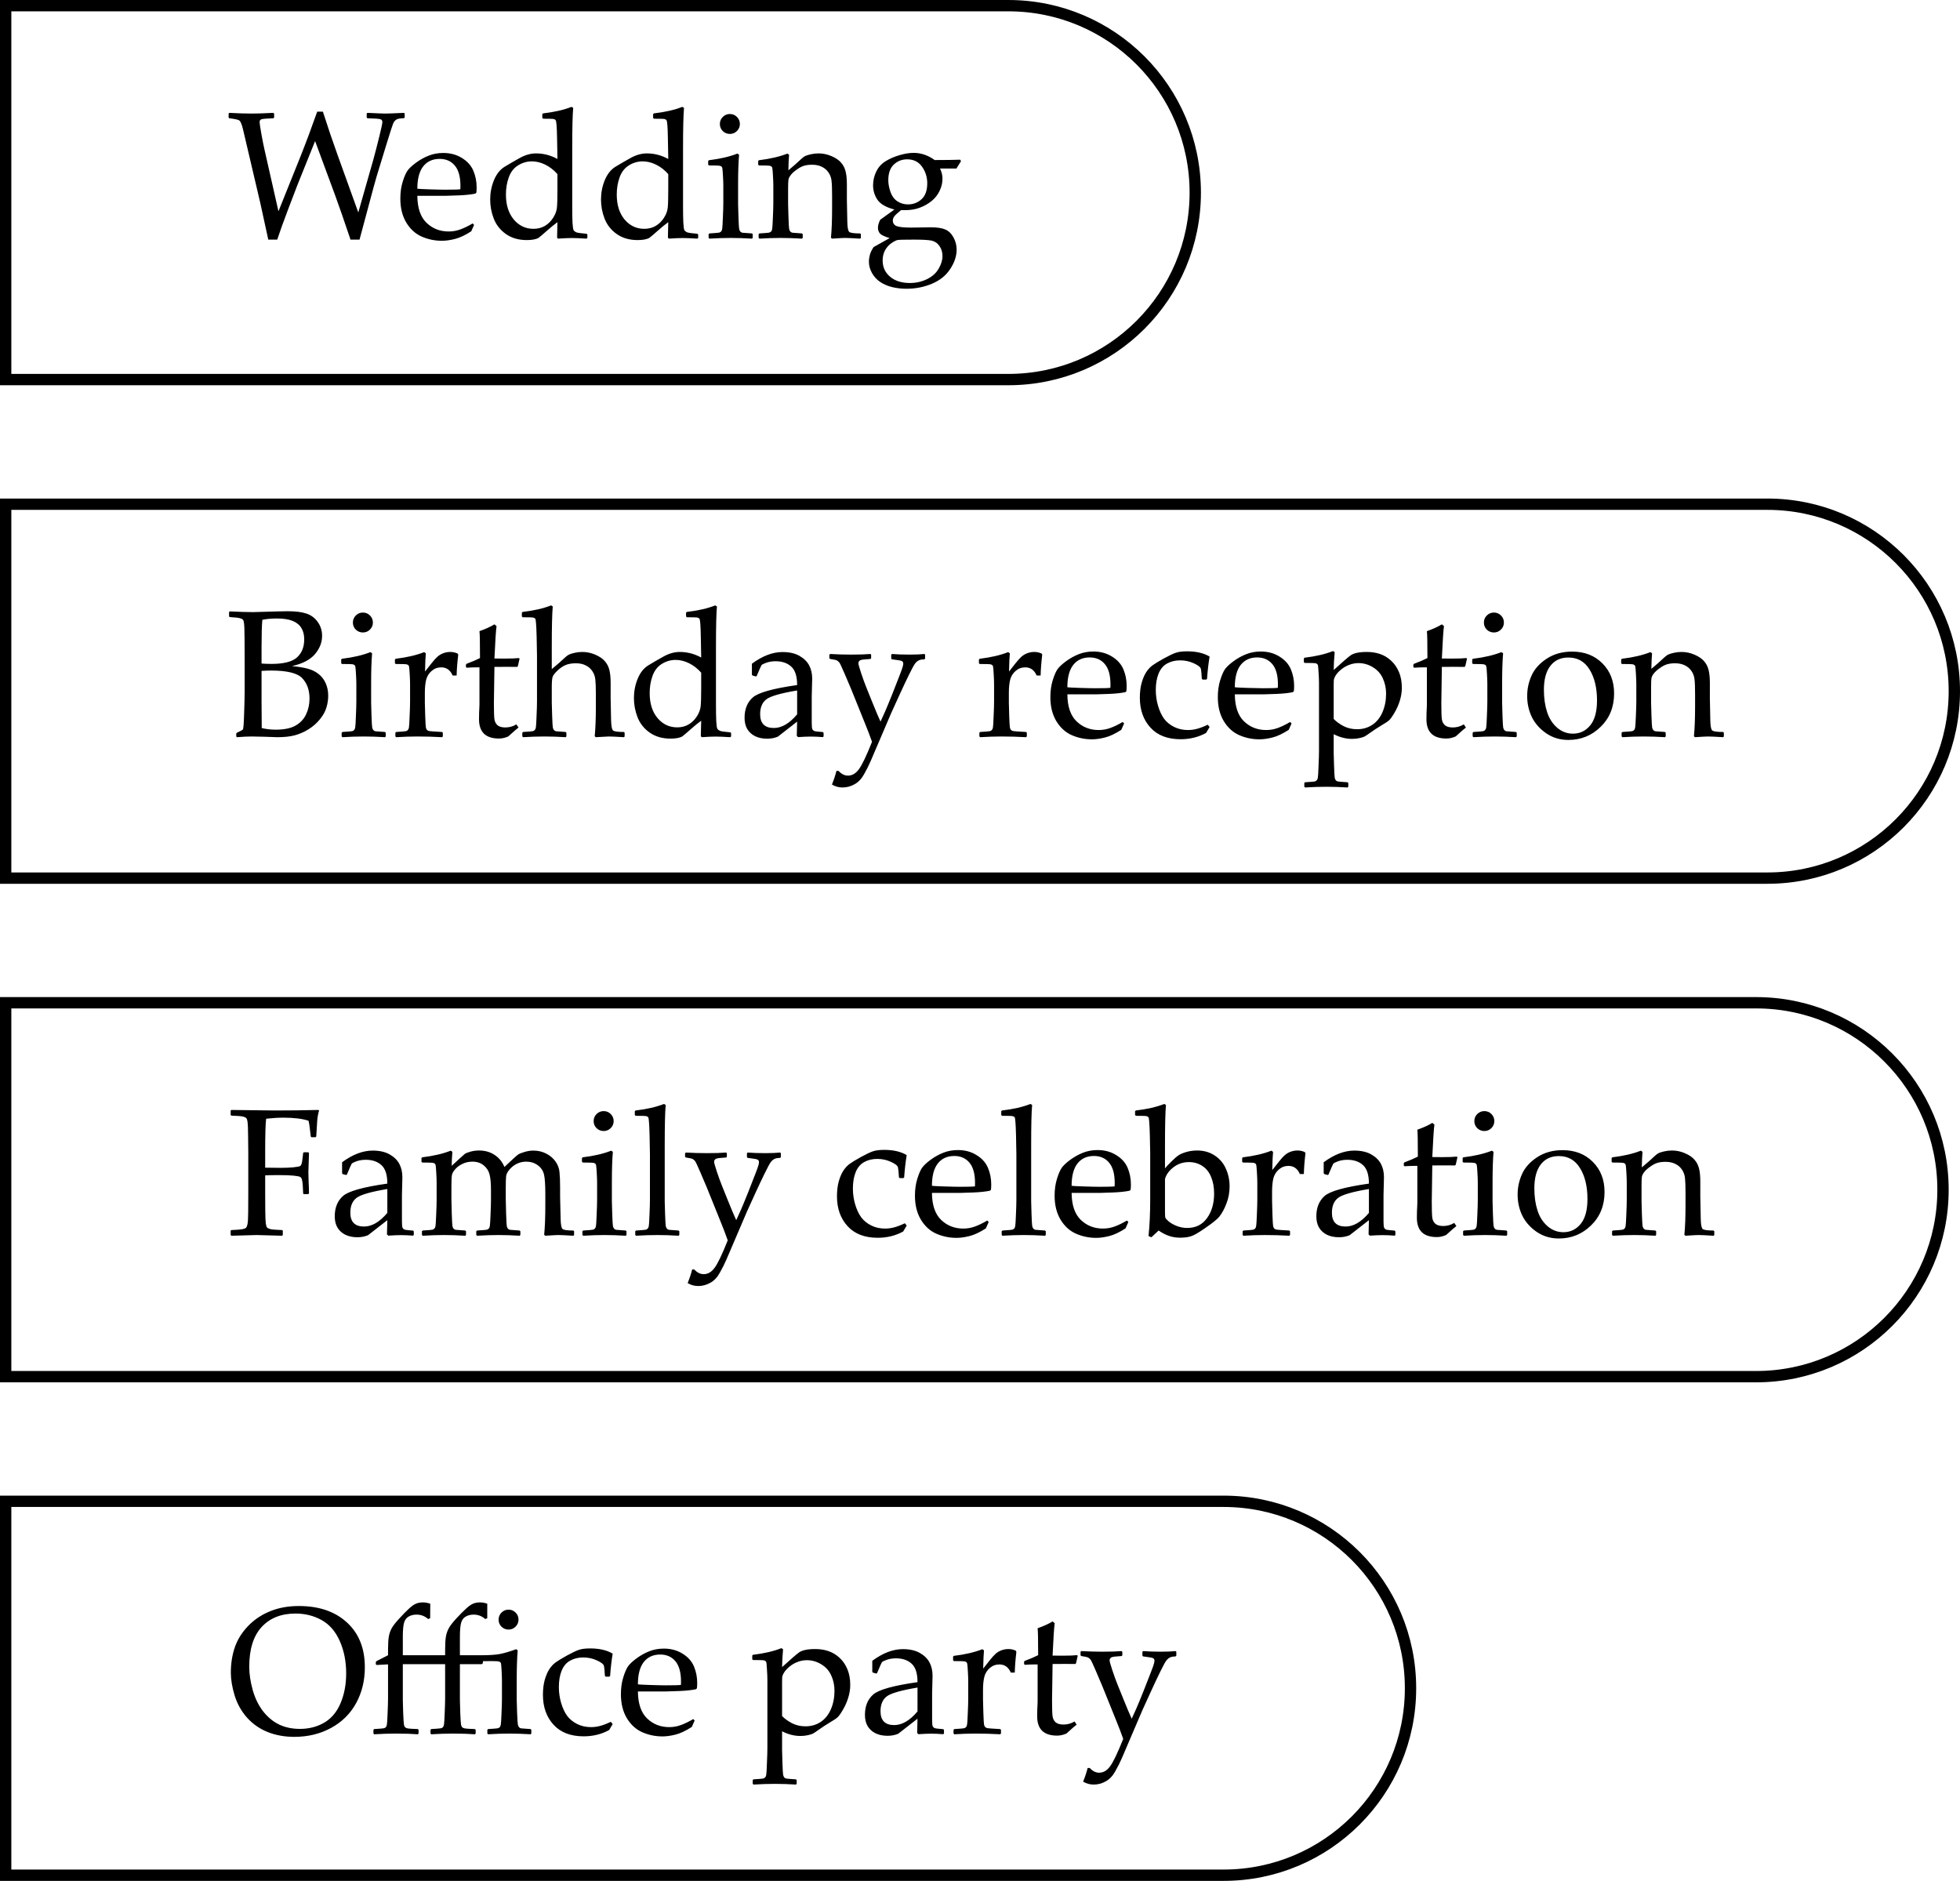
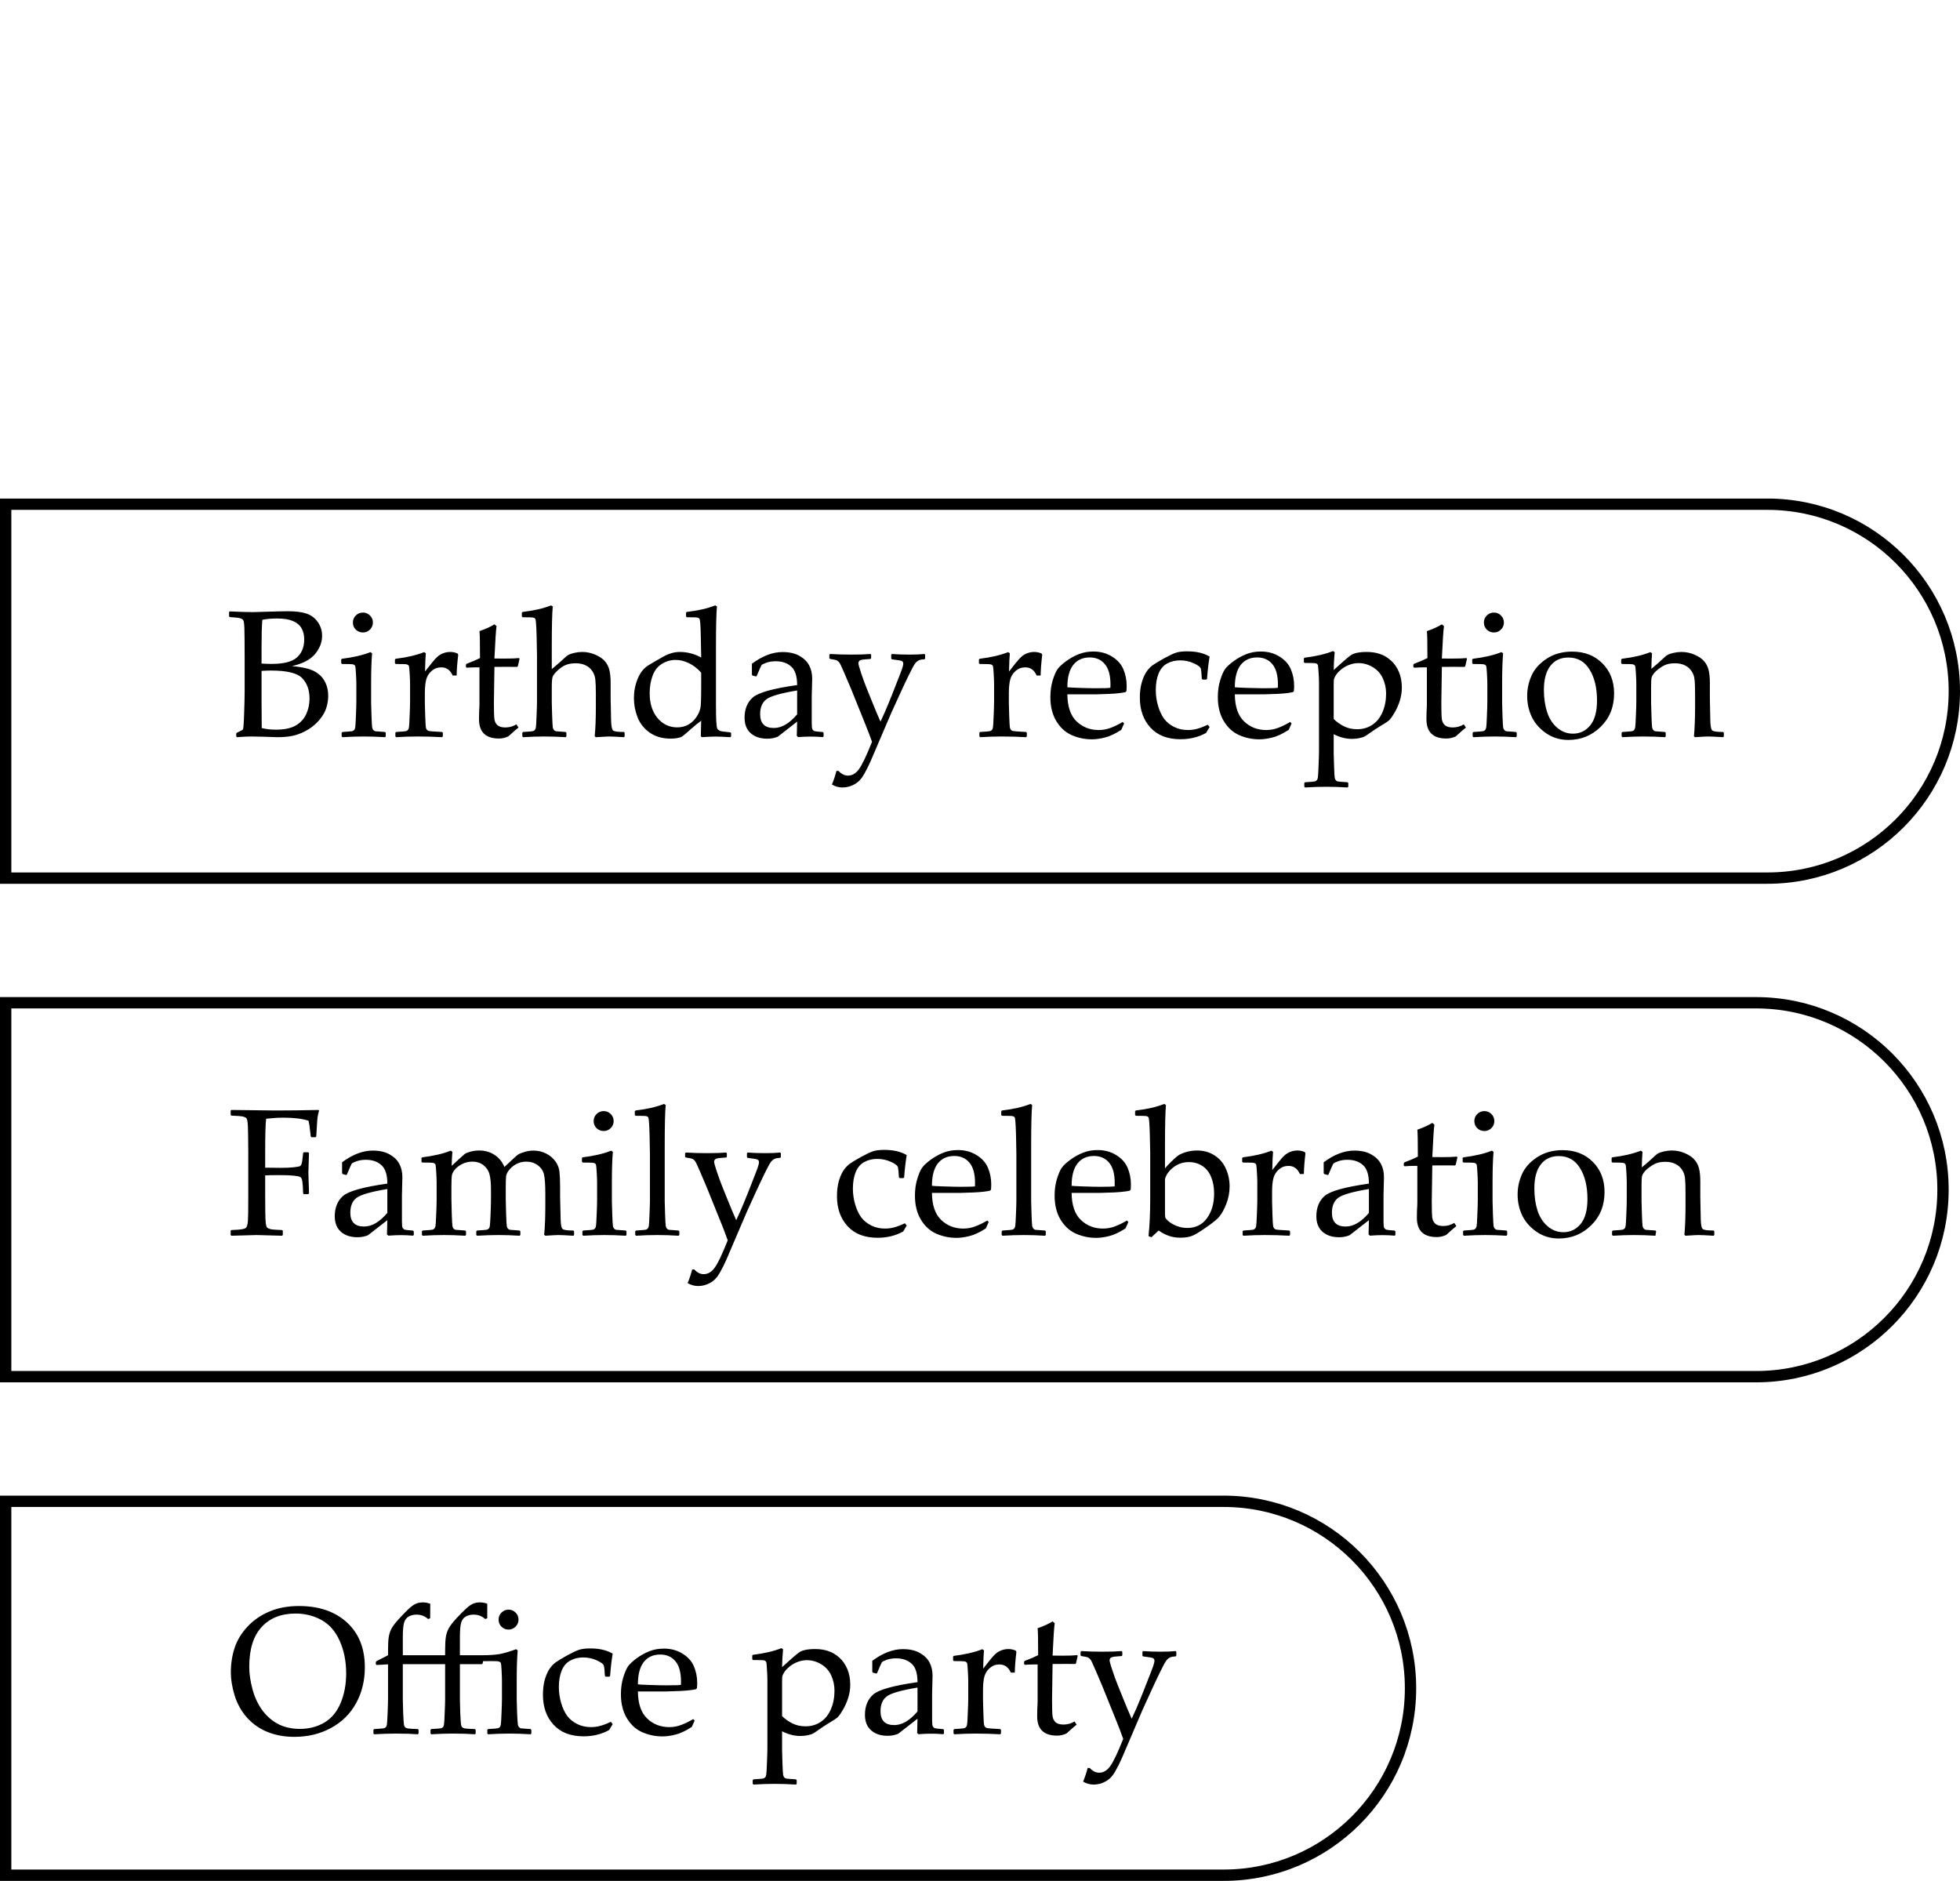
<svg xmlns="http://www.w3.org/2000/svg" width="173" height="166" viewBox="0 0 173 166" fill="none">
-   <path d="M23.68 21.148L22.969 17.891L21.461 11.461C21.341 10.95 21.216 10.667 21.086 10.609C20.956 10.547 20.674 10.49 20.242 10.438L20.18 10.375V10.031L20.242 9.961C20.992 10.003 21.656 10.023 22.234 10.023C22.667 10.023 23.297 10.003 24.125 9.961L24.195 10.031V10.375L24.133 10.438C23.555 10.458 23.206 10.487 23.086 10.523C22.971 10.56 22.914 10.646 22.914 10.781C22.914 10.891 22.966 11.237 23.07 11.82C23.174 12.398 23.268 12.87 23.352 13.234L24.578 18.648L26.508 13.844C27.013 12.573 27.51 11.242 28 9.852H28.5C28.917 11.159 29.346 12.427 29.789 13.656L31.625 18.75L32.953 14.086C33.089 13.596 33.255 12.953 33.453 12.156C33.651 11.359 33.75 10.898 33.75 10.773C33.75 10.633 33.685 10.547 33.555 10.516C33.425 10.479 33.05 10.453 32.43 10.438L32.367 10.367V10.023L32.43 9.961C33.315 10.003 33.849 10.023 34.031 10.023C34.198 10.023 34.74 10.003 35.656 9.961L35.719 10.023V10.375L35.656 10.43C35.359 10.44 35.161 10.469 35.062 10.516C34.964 10.557 34.878 10.625 34.805 10.719C34.732 10.807 34.628 11.073 34.492 11.516L34.039 12.969L33.234 15.602C33.12 15.982 32.909 16.753 32.602 17.914L31.734 21.148H30.938C30.396 19.534 29.948 18.242 29.594 17.273L27.812 12.453L26.258 16.312L25.422 18.5C25.203 19.078 25.029 19.549 24.898 19.914L24.469 21.148H23.68ZM41.844 19.852L41.594 20.414C41.052 20.763 40.568 20.99 40.141 21.094C39.719 21.198 39.341 21.25 39.008 21.25C38.383 21.25 37.789 21.128 37.227 20.883C36.669 20.638 36.214 20.224 35.859 19.641C35.51 19.057 35.336 18.354 35.336 17.531C35.336 16.984 35.404 16.492 35.539 16.055C35.675 15.612 35.815 15.284 35.961 15.07C36.112 14.857 36.365 14.62 36.719 14.359C37.073 14.099 37.448 13.891 37.844 13.734C38.24 13.578 38.667 13.5 39.125 13.5C39.75 13.5 40.3 13.648 40.773 13.945C41.253 14.237 41.589 14.612 41.781 15.07C41.974 15.529 42.07 16.016 42.07 16.531C42.07 16.693 42.062 16.849 42.047 17L41.961 17.086C41.607 17.164 41.13 17.216 40.531 17.242C39.932 17.268 39.536 17.281 39.344 17.281H36.836C36.846 18.359 37.117 19.154 37.648 19.664C38.18 20.174 38.831 20.43 39.602 20.43C39.966 20.43 40.315 20.367 40.648 20.242C40.987 20.117 41.344 19.943 41.719 19.719L41.844 19.852ZM36.836 16.656C36.93 16.672 37.289 16.69 37.914 16.711C38.544 16.732 39.01 16.742 39.312 16.742C40.036 16.742 40.477 16.729 40.633 16.703C40.638 16.578 40.641 16.482 40.641 16.414C40.641 15.607 40.477 15.008 40.148 14.617C39.82 14.221 39.372 14.023 38.805 14.023C38.185 14.023 37.7 14.245 37.352 14.688C37.008 15.13 36.836 15.787 36.836 16.656ZM47.867 10.406V10.078L47.93 10.008C48.925 9.893 49.763 9.701 50.445 9.43L50.594 9.523C50.536 10.122 50.508 11.323 50.508 13.125V18.242C50.508 18.768 50.516 19.229 50.531 19.625C50.552 20.016 50.586 20.247 50.633 20.32C50.68 20.393 50.755 20.453 50.859 20.5C50.969 20.547 51.273 20.591 51.773 20.633L51.844 20.695V20.992L51.773 21.062C51.211 21.026 50.773 21.008 50.461 21.008C50.18 21.008 49.779 21.026 49.258 21.062L49.172 20.977C49.188 20.466 49.195 20.109 49.195 19.906C49.195 19.88 49.198 19.781 49.203 19.609C48.917 19.818 48.63 20.049 48.344 20.305C47.922 20.68 47.646 20.914 47.516 21.008C47.276 21.128 46.935 21.188 46.492 21.188C45.773 21.188 45.161 21.01 44.656 20.656C44.156 20.302 43.8 19.852 43.586 19.305C43.372 18.753 43.266 18.188 43.266 17.609C43.266 17.021 43.375 16.456 43.594 15.914C43.818 15.367 44.133 14.969 44.539 14.719C44.95 14.469 45.396 14.211 45.875 13.945C46.359 13.675 46.839 13.539 47.312 13.539C47.974 13.539 48.604 13.703 49.203 14.031L49.172 12.289C49.161 11.685 49.146 11.266 49.125 11.031C49.104 10.792 49.078 10.651 49.047 10.609C49.016 10.562 48.961 10.529 48.883 10.508C48.81 10.487 48.495 10.477 47.938 10.477L47.867 10.406ZM49.203 15.367C48.88 15.003 48.521 14.724 48.125 14.531C47.734 14.338 47.341 14.242 46.945 14.242C46.508 14.242 46.099 14.362 45.719 14.602C45.344 14.836 45.073 15.188 44.906 15.656C44.74 16.12 44.656 16.625 44.656 17.172C44.656 18.083 44.885 18.815 45.344 19.367C45.807 19.919 46.388 20.195 47.086 20.195C47.466 20.195 47.802 20.109 48.094 19.938C48.391 19.76 48.633 19.523 48.82 19.227C49.013 18.93 49.125 18.633 49.156 18.336C49.188 18.039 49.203 17.495 49.203 16.703V15.367ZM57.648 10.406V10.078L57.711 10.008C58.706 9.893 59.544 9.701 60.227 9.43L60.375 9.523C60.318 10.122 60.289 11.323 60.289 13.125V18.242C60.289 18.768 60.297 19.229 60.312 19.625C60.333 20.016 60.367 20.247 60.414 20.32C60.461 20.393 60.536 20.453 60.641 20.5C60.75 20.547 61.055 20.591 61.555 20.633L61.625 20.695V20.992L61.555 21.062C60.992 21.026 60.555 21.008 60.242 21.008C59.961 21.008 59.56 21.026 59.039 21.062L58.953 20.977C58.969 20.466 58.977 20.109 58.977 19.906C58.977 19.88 58.979 19.781 58.984 19.609C58.698 19.818 58.411 20.049 58.125 20.305C57.703 20.68 57.427 20.914 57.297 21.008C57.057 21.128 56.716 21.188 56.273 21.188C55.555 21.188 54.943 21.01 54.438 20.656C53.938 20.302 53.581 19.852 53.367 19.305C53.154 18.753 53.047 18.188 53.047 17.609C53.047 17.021 53.156 16.456 53.375 15.914C53.599 15.367 53.914 14.969 54.32 14.719C54.732 14.469 55.177 14.211 55.656 13.945C56.141 13.675 56.62 13.539 57.094 13.539C57.755 13.539 58.385 13.703 58.984 14.031L58.953 12.289C58.943 11.685 58.927 11.266 58.906 11.031C58.885 10.792 58.859 10.651 58.828 10.609C58.797 10.562 58.742 10.529 58.664 10.508C58.591 10.487 58.276 10.477 57.719 10.477L57.648 10.406ZM58.984 15.367C58.661 15.003 58.302 14.724 57.906 14.531C57.516 14.338 57.122 14.242 56.727 14.242C56.289 14.242 55.88 14.362 55.5 14.602C55.125 14.836 54.854 15.188 54.688 15.656C54.521 16.12 54.438 16.625 54.438 17.172C54.438 18.083 54.667 18.815 55.125 19.367C55.589 19.919 56.169 20.195 56.867 20.195C57.247 20.195 57.583 20.109 57.875 19.938C58.172 19.76 58.414 19.523 58.602 19.227C58.794 18.93 58.906 18.633 58.938 18.336C58.969 18.039 58.984 17.495 58.984 16.703V15.367ZM64.422 10.062C64.667 10.062 64.875 10.148 65.047 10.32C65.219 10.492 65.305 10.7 65.305 10.945C65.305 11.185 65.219 11.391 65.047 11.562C64.875 11.734 64.667 11.82 64.422 11.82C64.182 11.82 63.974 11.737 63.797 11.57C63.625 11.398 63.539 11.19 63.539 10.945C63.539 10.7 63.625 10.492 63.797 10.32C63.974 10.148 64.182 10.062 64.422 10.062ZM65.086 13.555L65.234 13.656C65.177 14.338 65.148 15.206 65.148 16.258V18.023C65.148 18.138 65.159 18.508 65.18 19.133C65.201 19.753 65.221 20.115 65.242 20.219C65.268 20.323 65.305 20.398 65.352 20.445C65.398 20.492 65.456 20.523 65.523 20.539C65.591 20.549 65.872 20.57 66.367 20.602L66.438 20.664V20.992L66.375 21.062C65.724 21.021 65.096 21 64.492 21C63.893 21 63.268 21.021 62.617 21.062L62.547 20.992V20.664L62.617 20.602C63.122 20.57 63.406 20.547 63.469 20.531C63.536 20.516 63.594 20.484 63.641 20.438C63.693 20.385 63.727 20.31 63.742 20.211C63.763 20.107 63.784 19.771 63.805 19.203C63.831 18.63 63.844 18.198 63.844 17.906V16.367C63.844 16.159 63.833 15.875 63.812 15.516C63.792 15.156 63.773 14.935 63.758 14.852C63.747 14.768 63.708 14.708 63.641 14.672C63.573 14.63 63.438 14.609 63.234 14.609L62.578 14.602L62.508 14.539V14.203L62.57 14.141C63.565 14.021 64.404 13.825 65.086 13.555ZM69.5 13.555L69.648 13.656C69.617 14.005 69.596 14.463 69.586 15.031C70.003 14.688 70.398 14.338 70.773 13.984C70.883 13.885 70.984 13.812 71.078 13.766C71.177 13.719 71.338 13.669 71.562 13.617C71.787 13.565 72.016 13.539 72.25 13.539C72.646 13.539 73.029 13.62 73.398 13.781C73.773 13.943 74.055 14.135 74.242 14.359C74.435 14.578 74.568 14.838 74.641 15.141C74.713 15.443 74.75 15.815 74.75 16.258V17.633C74.75 17.721 74.763 18.37 74.789 19.578C74.799 20.073 74.854 20.367 74.953 20.461C75.052 20.555 75.375 20.602 75.922 20.602L75.984 20.664V21L75.922 21.062C75.26 21.021 74.812 21 74.578 21C74.443 21 74.062 21.021 73.438 21.062L73.344 20.977C73.412 20.299 73.445 19.417 73.445 18.328V17.305C73.445 16.69 73.43 16.247 73.398 15.977C73.372 15.706 73.287 15.461 73.141 15.242C72.995 15.018 72.799 14.846 72.555 14.727C72.31 14.602 72.018 14.539 71.68 14.539C71.409 14.539 71.177 14.568 70.984 14.625C70.792 14.677 70.576 14.789 70.336 14.961C70.096 15.128 69.919 15.287 69.805 15.438C69.69 15.583 69.62 15.721 69.594 15.852C69.573 15.977 69.562 16.247 69.562 16.664V18.023C69.562 18.138 69.573 18.508 69.594 19.133C69.615 19.753 69.635 20.115 69.656 20.219C69.682 20.323 69.719 20.398 69.766 20.445C69.812 20.492 69.87 20.523 69.938 20.539C70.005 20.549 70.287 20.57 70.781 20.602L70.852 20.664V20.992L70.789 21.062C70.138 21.021 69.51 21 68.906 21C68.307 21 67.682 21.021 67.031 21.062L66.961 20.992V20.664L67.031 20.602C67.537 20.57 67.82 20.547 67.883 20.531C67.951 20.516 68.008 20.484 68.055 20.438C68.107 20.385 68.141 20.31 68.156 20.211C68.177 20.107 68.198 19.771 68.219 19.203C68.245 18.63 68.258 18.198 68.258 17.906V16.367C68.258 16.159 68.247 15.875 68.227 15.516C68.206 15.156 68.188 14.935 68.172 14.852C68.162 14.768 68.122 14.708 68.055 14.672C67.987 14.63 67.852 14.609 67.648 14.609L66.992 14.602L66.922 14.539V14.203L66.984 14.141C67.979 14.021 68.818 13.825 69.5 13.555ZM84.758 14.094L84.82 14.234C84.607 14.562 84.474 14.776 84.422 14.875H82.969C83.115 15.162 83.188 15.461 83.188 15.773C83.188 16.143 83.102 16.503 82.93 16.852C82.763 17.201 82.529 17.497 82.227 17.742C81.924 17.987 81.581 18.182 81.195 18.328C80.815 18.474 80.38 18.547 79.891 18.547H79.531C79.224 18.792 79.026 18.974 78.938 19.094C78.849 19.213 78.805 19.336 78.805 19.461C78.805 19.69 78.909 19.852 79.117 19.945C79.331 20.039 79.768 20.086 80.43 20.086L82.18 20.062C82.732 20.062 83.154 20.128 83.445 20.258C83.742 20.388 83.982 20.622 84.164 20.961C84.346 21.294 84.438 21.648 84.438 22.023C84.438 22.596 84.25 23.167 83.875 23.734C83.505 24.307 82.969 24.742 82.266 25.039C81.562 25.336 80.812 25.484 80.016 25.484C79.562 25.484 79.135 25.435 78.734 25.336C78.338 25.237 77.99 25.086 77.688 24.883C77.391 24.685 77.151 24.424 76.969 24.102C76.787 23.779 76.695 23.443 76.695 23.094C76.695 22.901 76.724 22.698 76.781 22.484C76.838 22.276 76.948 22.049 77.109 21.805L78.523 21.016C78.07 20.875 77.784 20.737 77.664 20.602C77.549 20.461 77.492 20.294 77.492 20.102C77.492 19.904 77.557 19.669 77.688 19.398L78.945 18.492C78.206 18.299 77.706 18.01 77.445 17.625C77.19 17.24 77.062 16.818 77.062 16.359C77.062 15.938 77.154 15.537 77.336 15.156C77.518 14.771 77.792 14.463 78.156 14.234C78.526 14.005 78.938 13.825 79.391 13.695C79.849 13.56 80.266 13.492 80.641 13.492C81.292 13.492 81.912 13.703 82.5 14.125C83.443 14.125 84.195 14.115 84.758 14.094ZM78.406 15.906C78.406 16.224 78.469 16.565 78.594 16.93C78.719 17.294 78.919 17.57 79.195 17.758C79.477 17.945 79.792 18.039 80.141 18.039C80.604 18.039 81.003 17.888 81.336 17.586C81.674 17.284 81.844 16.812 81.844 16.172C81.844 15.63 81.69 15.143 81.383 14.711C81.076 14.279 80.641 14.062 80.078 14.062C79.604 14.062 79.206 14.219 78.883 14.531C78.565 14.838 78.406 15.297 78.406 15.906ZM80.695 21.148C79.857 21.148 79.372 21.159 79.242 21.18C79.117 21.201 78.938 21.289 78.703 21.445C78.469 21.602 78.276 21.812 78.125 22.078C77.979 22.349 77.906 22.651 77.906 22.984C77.906 23.573 78.125 24.052 78.562 24.422C79 24.792 79.583 24.977 80.312 24.977C80.859 24.977 81.365 24.862 81.828 24.633C82.292 24.404 82.633 24.096 82.852 23.711C83.076 23.326 83.188 22.956 83.188 22.602C83.188 22.247 83.094 21.943 82.906 21.688C82.724 21.438 82.484 21.284 82.188 21.227C81.896 21.174 81.398 21.148 80.695 21.148Z" fill="black" />
-   <path d="M0.5 0.5H89C98.113 0.5 105.5 7.887 105.5 17C105.5 26.113 98.113 33.5 89 33.5H0.5V0.5Z" stroke="black" />
  <path d="M20.281 54.461L20.219 54.406V54.016L20.281 53.961C21.172 54.003 21.859 54.023 22.344 54.023C22.526 54.023 23.247 54.003 24.508 53.961C24.914 53.95 25.208 53.945 25.391 53.945C26.094 53.945 26.651 54.016 27.062 54.156C27.474 54.297 27.805 54.547 28.055 54.906C28.305 55.26 28.43 55.664 28.43 56.117C28.43 56.695 28.221 57.232 27.805 57.727C27.388 58.221 26.711 58.575 25.773 58.789C26.336 58.841 26.799 58.917 27.164 59.016C27.529 59.115 27.844 59.268 28.109 59.477C28.375 59.68 28.583 59.945 28.734 60.273C28.891 60.602 28.969 60.982 28.969 61.414C28.969 61.753 28.917 62.096 28.812 62.445C28.708 62.794 28.516 63.141 28.234 63.484C27.958 63.828 27.622 64.122 27.227 64.367C26.831 64.612 26.424 64.789 26.008 64.898C25.596 65.008 25.083 65.062 24.469 65.062C24.344 65.062 23.969 65.049 23.344 65.023C22.651 65.008 22.276 65 22.219 65C21.865 65 21.43 65.021 20.914 65.062L20.852 65V64.742L20.914 64.664C21.216 64.529 21.391 64.435 21.438 64.383C21.484 64.331 21.521 63.87 21.547 63C21.578 62.13 21.594 61.466 21.594 61.008V58.141L21.586 56.367C21.586 55.982 21.581 55.669 21.57 55.43C21.56 55.185 21.544 55.01 21.523 54.906C21.508 54.802 21.479 54.729 21.438 54.688C21.396 54.646 21.336 54.612 21.258 54.586C21.185 54.555 21.057 54.529 20.875 54.508L20.281 54.461ZM23.086 58.562C23.346 58.583 23.641 58.594 23.969 58.594C25.047 58.594 25.797 58.401 26.219 58.016C26.641 57.63 26.852 57.102 26.852 56.43C26.852 56.039 26.771 55.708 26.609 55.438C26.448 55.161 26.193 54.95 25.844 54.805C25.5 54.659 25.031 54.586 24.438 54.586C23.953 54.586 23.526 54.625 23.156 54.703C23.109 55.172 23.086 55.99 23.086 57.156V58.562ZM23.102 64.258C23.503 64.352 23.914 64.398 24.336 64.398C25.081 64.398 25.664 64.279 26.086 64.039C26.508 63.8 26.818 63.469 27.016 63.047C27.219 62.62 27.32 62.156 27.32 61.656C27.32 60.906 27.107 60.307 26.68 59.859C26.258 59.406 25.341 59.18 23.93 59.18C23.695 59.18 23.414 59.19 23.086 59.211V61.875L23.102 64.258ZM32.031 54.062C32.276 54.062 32.484 54.148 32.656 54.32C32.828 54.492 32.914 54.7 32.914 54.945C32.914 55.185 32.828 55.391 32.656 55.562C32.484 55.734 32.276 55.82 32.031 55.82C31.792 55.82 31.583 55.737 31.406 55.57C31.234 55.398 31.148 55.19 31.148 54.945C31.148 54.7 31.234 54.492 31.406 54.32C31.583 54.148 31.792 54.062 32.031 54.062ZM32.695 57.555L32.844 57.656C32.786 58.339 32.758 59.206 32.758 60.258V62.023C32.758 62.138 32.768 62.508 32.789 63.133C32.81 63.753 32.831 64.115 32.852 64.219C32.878 64.323 32.914 64.398 32.961 64.445C33.008 64.492 33.065 64.523 33.133 64.539C33.2 64.549 33.482 64.57 33.977 64.602L34.047 64.664V64.992L33.984 65.062C33.333 65.021 32.706 65 32.102 65C31.503 65 30.878 65.021 30.227 65.062L30.156 64.992V64.664L30.227 64.602C30.732 64.57 31.016 64.547 31.078 64.531C31.146 64.516 31.203 64.484 31.25 64.438C31.302 64.385 31.336 64.31 31.352 64.211C31.372 64.107 31.393 63.771 31.414 63.203C31.44 62.63 31.453 62.198 31.453 61.906V60.367C31.453 60.159 31.443 59.875 31.422 59.516C31.401 59.156 31.383 58.935 31.367 58.852C31.357 58.768 31.318 58.708 31.25 58.672C31.182 58.63 31.047 58.609 30.844 58.609L30.188 58.602L30.117 58.539V58.203L30.18 58.141C31.174 58.021 32.013 57.825 32.695 57.555ZM37.438 57.555L37.586 57.656C37.555 57.958 37.531 58.495 37.516 59.266L38.102 58.523C38.294 58.279 38.464 58.091 38.609 57.961C38.76 57.825 38.935 57.721 39.133 57.648C39.331 57.575 39.534 57.539 39.742 57.539C39.971 57.539 40.188 57.586 40.391 57.68L40.445 57.789C40.362 58.482 40.315 59.091 40.305 59.617H39.953C39.745 59.138 39.409 58.898 38.945 58.898C38.622 58.898 38.341 59.003 38.102 59.211C37.862 59.414 37.7 59.672 37.617 59.984C37.539 60.292 37.5 60.682 37.5 61.156V62.023C37.5 62.18 37.51 62.562 37.531 63.172C37.552 63.781 37.573 64.133 37.594 64.227C37.62 64.32 37.656 64.391 37.703 64.438C37.755 64.479 37.82 64.508 37.898 64.523C37.982 64.539 38.354 64.565 39.016 64.602L39.086 64.664V64.992L39.016 65.062C38.323 65.021 37.599 65 36.844 65C36.245 65 35.62 65.021 34.969 65.062L34.898 64.992V64.664L34.969 64.602C35.474 64.57 35.758 64.547 35.82 64.531C35.888 64.516 35.945 64.484 35.992 64.438C36.044 64.385 36.078 64.31 36.094 64.211C36.115 64.107 36.135 63.771 36.156 63.203C36.182 62.63 36.195 62.198 36.195 61.906V60.367C36.195 60.159 36.185 59.875 36.164 59.516C36.143 59.156 36.125 58.935 36.109 58.852C36.099 58.768 36.06 58.708 35.992 58.672C35.925 58.63 35.789 58.609 35.586 58.609L34.93 58.602L34.859 58.539V58.203L34.922 58.141C35.917 58.021 36.755 57.825 37.438 57.555ZM41.125 58.867V58.664L41.18 58.586C41.669 58.404 42.065 58.234 42.367 58.078C42.367 56.719 42.352 55.927 42.32 55.703C42.857 55.516 43.297 55.315 43.641 55.102L43.828 55.258C43.776 55.586 43.714 56.539 43.641 58.117C43.901 58.122 44.182 58.125 44.484 58.125C45.099 58.125 45.539 58.109 45.805 58.078L45.859 58.133L45.711 58.789L45.648 58.859C45.383 58.854 45.089 58.852 44.766 58.852C44.474 58.852 44.099 58.854 43.641 58.859L43.594 62.039C43.594 62.773 43.609 63.255 43.641 63.484C43.677 63.708 43.771 63.885 43.922 64.016C44.078 64.141 44.307 64.203 44.609 64.203C44.958 64.203 45.281 64.112 45.578 63.93L45.766 64.211C45.641 64.299 45.341 64.56 44.867 64.992C44.596 65.117 44.32 65.18 44.039 65.18C42.867 65.18 42.281 64.612 42.281 63.477C42.281 63.06 42.292 62.706 42.312 62.414C42.318 62.325 42.32 62.234 42.32 62.141V58.898H42C41.766 58.898 41.497 58.909 41.195 58.93L41.125 58.867ZM48.641 53.43L48.789 53.523C48.732 54.122 48.703 55.323 48.703 57.125V59.055C49.141 58.695 49.547 58.339 49.922 57.984C50.031 57.885 50.135 57.812 50.234 57.766C50.333 57.719 50.492 57.669 50.711 57.617C50.935 57.565 51.164 57.539 51.398 57.539C51.794 57.539 52.177 57.62 52.547 57.781C52.922 57.943 53.203 58.135 53.391 58.359C53.583 58.578 53.716 58.839 53.789 59.141C53.862 59.443 53.898 59.815 53.898 60.258V61.633C53.898 61.721 53.911 62.37 53.938 63.578C53.953 64.073 54.008 64.367 54.102 64.461C54.2 64.555 54.523 64.602 55.07 64.602L55.133 64.664V65L55.07 65.062C54.409 65.021 53.961 65 53.727 65C53.607 65 53.227 65.021 52.586 65.062L52.492 64.977C52.56 64.299 52.594 63.417 52.594 62.328V61.305C52.594 60.69 52.578 60.247 52.547 59.977C52.521 59.706 52.435 59.461 52.289 59.242C52.143 59.018 51.948 58.846 51.703 58.727C51.464 58.602 51.172 58.539 50.828 58.539C50.474 58.539 50.177 58.589 49.938 58.688C49.703 58.781 49.464 58.943 49.219 59.172C48.974 59.401 48.825 59.594 48.773 59.75C48.727 59.901 48.703 60.195 48.703 60.633V62.023C48.703 62.138 48.714 62.508 48.734 63.133C48.755 63.753 48.776 64.115 48.797 64.219C48.823 64.323 48.859 64.398 48.906 64.445C48.953 64.492 49.01 64.523 49.078 64.539C49.146 64.549 49.427 64.57 49.922 64.602L49.992 64.664V64.992L49.93 65.062C49.279 65.021 48.651 65 48.047 65C47.448 65 46.823 65.021 46.172 65.062L46.102 64.992V64.664L46.172 64.602C46.677 64.57 46.961 64.547 47.023 64.531C47.091 64.516 47.148 64.484 47.195 64.438C47.247 64.385 47.281 64.31 47.297 64.211C47.318 64.107 47.339 63.771 47.359 63.203C47.385 62.63 47.398 62.198 47.398 61.906V57.859L47.367 56.203C47.352 55.625 47.333 55.224 47.312 55C47.297 54.776 47.273 54.643 47.242 54.602C47.211 54.56 47.156 54.529 47.078 54.508C47 54.487 46.685 54.477 46.133 54.477L46.062 54.406V54.078L46.125 54.008C47.12 53.893 47.958 53.7 48.641 53.43ZM60.555 54.406V54.078L60.617 54.008C61.612 53.893 62.45 53.7 63.133 53.43L63.281 53.523C63.224 54.122 63.195 55.323 63.195 57.125V62.242C63.195 62.768 63.203 63.229 63.219 63.625C63.24 64.016 63.273 64.247 63.32 64.32C63.367 64.393 63.443 64.453 63.547 64.5C63.656 64.547 63.961 64.591 64.461 64.633L64.531 64.695V64.992L64.461 65.062C63.898 65.026 63.461 65.008 63.148 65.008C62.867 65.008 62.466 65.026 61.945 65.062L61.859 64.977C61.875 64.466 61.883 64.109 61.883 63.906C61.883 63.88 61.885 63.781 61.891 63.609C61.604 63.818 61.318 64.049 61.031 64.305C60.609 64.68 60.333 64.914 60.203 65.008C59.964 65.128 59.622 65.188 59.18 65.188C58.461 65.188 57.849 65.01 57.344 64.656C56.844 64.302 56.487 63.852 56.273 63.305C56.06 62.753 55.953 62.188 55.953 61.609C55.953 61.021 56.062 60.456 56.281 59.914C56.505 59.367 56.82 58.969 57.227 58.719C57.638 58.469 58.083 58.211 58.562 57.945C59.047 57.675 59.526 57.539 60 57.539C60.661 57.539 61.292 57.703 61.891 58.031L61.859 56.289C61.849 55.685 61.833 55.266 61.812 55.031C61.792 54.792 61.766 54.651 61.734 54.609C61.703 54.562 61.648 54.529 61.57 54.508C61.497 54.487 61.182 54.477 60.625 54.477L60.555 54.406ZM61.891 59.367C61.568 59.003 61.208 58.724 60.812 58.531C60.422 58.339 60.029 58.242 59.633 58.242C59.195 58.242 58.786 58.362 58.406 58.602C58.031 58.836 57.76 59.188 57.594 59.656C57.427 60.12 57.344 60.625 57.344 61.172C57.344 62.083 57.573 62.815 58.031 63.367C58.495 63.919 59.075 64.195 59.773 64.195C60.154 64.195 60.49 64.109 60.781 63.938C61.078 63.76 61.32 63.523 61.508 63.227C61.7 62.93 61.812 62.633 61.844 62.336C61.875 62.039 61.891 61.495 61.891 60.703V59.367ZM66.734 59.703L66.43 59.625L66.367 59.547V58.578C67.294 57.891 68.195 57.547 69.07 57.547C69.669 57.547 70.167 57.659 70.562 57.883C70.958 58.107 71.245 58.388 71.422 58.727C71.599 59.06 71.688 59.45 71.688 59.898L71.648 61.469V63.797C71.648 64.115 71.669 64.307 71.711 64.375C71.758 64.443 71.81 64.49 71.867 64.516C71.924 64.537 72.031 64.555 72.188 64.57L72.633 64.609L72.695 64.68V64.992L72.633 65.055C72.253 65.023 71.898 65.008 71.57 65.008C71.258 65.008 70.883 65.023 70.445 65.055L70.328 64.945L70.359 63.688L68.656 65.016C68.37 65.135 68.057 65.195 67.719 65.195C67.302 65.195 66.943 65.12 66.641 64.969C66.344 64.818 66.115 64.607 65.953 64.336C65.797 64.065 65.719 63.737 65.719 63.352C65.719 62.586 65.958 61.99 66.438 61.562C66.917 61.13 68.224 60.763 70.359 60.461C70.359 59.69 70.188 59.148 69.844 58.836C69.5 58.518 69.039 58.359 68.461 58.359C68.159 58.359 67.883 58.404 67.633 58.492C67.388 58.581 67.247 58.654 67.211 58.711C67.174 58.763 67.034 59.081 66.789 59.664L66.734 59.703ZM70.359 60.938C68.901 61.182 67.992 61.445 67.633 61.727C67.273 62.008 67.094 62.443 67.094 63.031C67.094 63.844 67.497 64.25 68.305 64.25C68.997 64.25 69.682 63.849 70.359 63.047V60.938ZM73.43 69.242C73.607 68.805 73.74 68.404 73.828 68.039H74.016C74.271 68.315 74.547 68.453 74.844 68.453C75.213 68.453 75.534 68.268 75.805 67.898C76.081 67.534 76.469 66.724 76.969 65.469C76.771 64.912 76.57 64.385 76.367 63.891L75.125 60.812C74.995 60.495 74.802 60.042 74.547 59.453C74.292 58.859 74.138 58.534 74.086 58.477C74.039 58.414 73.977 58.357 73.898 58.305C73.82 58.253 73.609 58.203 73.266 58.156L73.203 58.094V57.781L73.273 57.719C73.872 57.755 74.487 57.773 75.117 57.773C75.857 57.773 76.427 57.755 76.828 57.719L76.891 57.781V58.094L76.836 58.156C76.779 58.161 76.617 58.175 76.352 58.195C76.091 58.211 75.927 58.253 75.859 58.32C75.797 58.383 75.766 58.456 75.766 58.539C75.766 58.628 75.846 58.917 76.008 59.406C76.169 59.891 76.326 60.32 76.477 60.695L76.969 61.914C77.292 62.716 77.542 63.307 77.719 63.688L78.133 62.773C78.279 62.44 78.487 61.935 78.758 61.258L79.406 59.602C79.573 59.175 79.667 58.909 79.688 58.805C79.713 58.7 79.727 58.625 79.727 58.578C79.727 58.464 79.685 58.385 79.602 58.344C79.518 58.302 79.333 58.266 79.047 58.234L78.719 58.188L78.664 58.125V57.781L78.727 57.719C79.164 57.755 79.682 57.773 80.281 57.773C80.828 57.773 81.266 57.755 81.594 57.719L81.656 57.781V58.125L81.594 58.188C81.401 58.193 81.247 58.219 81.133 58.266C81.018 58.312 80.909 58.396 80.805 58.516C80.701 58.635 80.513 58.974 80.242 59.531C79.971 60.083 79.701 60.656 79.43 61.25L78.664 62.93L76.859 67.148C76.703 67.513 76.508 67.904 76.273 68.32C76.044 68.737 75.76 69.037 75.422 69.219C75.088 69.406 74.734 69.5 74.359 69.5C74.031 69.5 73.721 69.414 73.43 69.242ZM88.984 57.555L89.133 57.656C89.102 57.958 89.078 58.495 89.062 59.266L89.648 58.523C89.841 58.279 90.01 58.091 90.156 57.961C90.307 57.825 90.482 57.721 90.68 57.648C90.878 57.575 91.081 57.539 91.289 57.539C91.518 57.539 91.734 57.586 91.938 57.68L91.992 57.789C91.909 58.482 91.862 59.091 91.852 59.617H91.5C91.292 59.138 90.956 58.898 90.492 58.898C90.169 58.898 89.888 59.003 89.648 59.211C89.409 59.414 89.247 59.672 89.164 59.984C89.086 60.292 89.047 60.682 89.047 61.156V62.023C89.047 62.18 89.057 62.562 89.078 63.172C89.099 63.781 89.12 64.133 89.141 64.227C89.167 64.32 89.203 64.391 89.25 64.438C89.302 64.479 89.367 64.508 89.445 64.523C89.529 64.539 89.901 64.565 90.562 64.602L90.633 64.664V64.992L90.562 65.062C89.87 65.021 89.146 65 88.391 65C87.792 65 87.167 65.021 86.516 65.062L86.445 64.992V64.664L86.516 64.602C87.021 64.57 87.305 64.547 87.367 64.531C87.435 64.516 87.492 64.484 87.539 64.438C87.591 64.385 87.625 64.31 87.641 64.211C87.662 64.107 87.682 63.771 87.703 63.203C87.729 62.63 87.742 62.198 87.742 61.906V60.367C87.742 60.159 87.732 59.875 87.711 59.516C87.69 59.156 87.672 58.935 87.656 58.852C87.646 58.768 87.607 58.708 87.539 58.672C87.471 58.63 87.336 58.609 87.133 58.609L86.477 58.602L86.406 58.539V58.203L86.469 58.141C87.463 58.021 88.302 57.825 88.984 57.555ZM99.219 63.852L98.969 64.414C98.427 64.763 97.943 64.99 97.516 65.094C97.094 65.198 96.716 65.25 96.383 65.25C95.758 65.25 95.164 65.128 94.602 64.883C94.044 64.638 93.588 64.224 93.234 63.641C92.885 63.057 92.711 62.354 92.711 61.531C92.711 60.984 92.779 60.492 92.914 60.055C93.049 59.612 93.19 59.284 93.336 59.07C93.487 58.857 93.74 58.62 94.094 58.359C94.448 58.099 94.823 57.891 95.219 57.734C95.615 57.578 96.042 57.5 96.5 57.5C97.125 57.5 97.674 57.648 98.148 57.945C98.628 58.237 98.963 58.612 99.156 59.07C99.349 59.529 99.445 60.016 99.445 60.531C99.445 60.693 99.438 60.849 99.422 61L99.336 61.086C98.982 61.164 98.505 61.216 97.906 61.242C97.307 61.268 96.912 61.281 96.719 61.281H94.211C94.221 62.359 94.492 63.154 95.023 63.664C95.555 64.174 96.206 64.43 96.977 64.43C97.341 64.43 97.69 64.367 98.023 64.242C98.362 64.117 98.719 63.943 99.094 63.719L99.219 63.852ZM94.211 60.656C94.305 60.672 94.664 60.69 95.289 60.711C95.919 60.732 96.385 60.742 96.688 60.742C97.412 60.742 97.852 60.729 98.008 60.703C98.013 60.578 98.016 60.482 98.016 60.414C98.016 59.607 97.852 59.008 97.523 58.617C97.195 58.221 96.747 58.023 96.18 58.023C95.56 58.023 95.076 58.245 94.727 58.688C94.383 59.13 94.211 59.786 94.211 60.656ZM106.766 64.164L106.453 64.688C105.781 65.057 105.031 65.242 104.203 65.242C103.057 65.242 102.172 64.901 101.547 64.219C100.922 63.536 100.609 62.656 100.609 61.578C100.609 61.089 100.661 60.654 100.766 60.273C100.875 59.888 101.01 59.57 101.172 59.32C101.339 59.07 101.521 58.872 101.719 58.727C101.917 58.581 102.25 58.378 102.719 58.117C103.193 57.857 103.549 57.688 103.789 57.609C104.029 57.526 104.359 57.484 104.781 57.484C105.589 57.484 106.25 57.638 106.766 57.945C106.667 58.534 106.591 59.19 106.539 59.914L106.469 59.977H106.148L106.078 59.906C106.057 59.469 106.029 59.175 105.992 59.023C105.956 58.872 105.747 58.711 105.367 58.539C104.992 58.367 104.591 58.281 104.164 58.281C103.737 58.281 103.357 58.372 103.023 58.555C102.69 58.732 102.438 59.026 102.266 59.438C102.099 59.844 102.016 60.331 102.016 60.898C102.016 61.378 102.083 61.846 102.219 62.305C102.354 62.758 102.531 63.135 102.75 63.438C102.974 63.734 103.268 63.974 103.633 64.156C103.997 64.338 104.404 64.43 104.852 64.43C105.133 64.43 105.406 64.393 105.672 64.32C105.943 64.247 106.253 64.128 106.602 63.961L106.766 64.164ZM114 63.852L113.75 64.414C113.208 64.763 112.724 64.99 112.297 65.094C111.875 65.198 111.497 65.25 111.164 65.25C110.539 65.25 109.945 65.128 109.383 64.883C108.826 64.638 108.37 64.224 108.016 63.641C107.667 63.057 107.492 62.354 107.492 61.531C107.492 60.984 107.56 60.492 107.695 60.055C107.831 59.612 107.971 59.284 108.117 59.07C108.268 58.857 108.521 58.62 108.875 58.359C109.229 58.099 109.604 57.891 110 57.734C110.396 57.578 110.823 57.5 111.281 57.5C111.906 57.5 112.456 57.648 112.93 57.945C113.409 58.237 113.745 58.612 113.938 59.07C114.13 59.529 114.227 60.016 114.227 60.531C114.227 60.693 114.219 60.849 114.203 61L114.117 61.086C113.763 61.164 113.286 61.216 112.688 61.242C112.089 61.268 111.693 61.281 111.5 61.281H108.992C109.003 62.359 109.273 63.154 109.805 63.664C110.336 64.174 110.987 64.43 111.758 64.43C112.122 64.43 112.471 64.367 112.805 64.242C113.143 64.117 113.5 63.943 113.875 63.719L114 63.852ZM108.992 60.656C109.086 60.672 109.445 60.69 110.07 60.711C110.701 60.732 111.167 60.742 111.469 60.742C112.193 60.742 112.633 60.729 112.789 60.703C112.794 60.578 112.797 60.482 112.797 60.414C112.797 59.607 112.633 59.008 112.305 58.617C111.977 58.221 111.529 58.023 110.961 58.023C110.341 58.023 109.857 58.245 109.508 58.688C109.164 59.13 108.992 59.786 108.992 60.656ZM117.656 57.461L117.805 57.555C117.753 58.148 117.724 58.675 117.719 59.133C118.427 58.487 118.919 58.06 119.195 57.852C119.477 57.643 119.958 57.539 120.641 57.539C121.068 57.539 121.456 57.599 121.805 57.719C122.154 57.833 122.477 58.026 122.773 58.297C123.07 58.562 123.305 58.898 123.477 59.305C123.648 59.706 123.734 60.172 123.734 60.703C123.734 61.078 123.674 61.458 123.555 61.844C123.435 62.229 123.276 62.586 123.078 62.914C122.885 63.242 122.729 63.461 122.609 63.57C122.495 63.675 122.255 63.833 121.891 64.047C121.562 64.245 121.237 64.458 120.914 64.688C120.69 64.849 120.534 64.953 120.445 65C120.357 65.047 120.208 65.094 120 65.141C119.792 65.188 119.57 65.211 119.336 65.211C118.794 65.211 118.255 65.073 117.719 64.797V66.461C117.719 66.576 117.729 66.943 117.75 67.562C117.771 68.188 117.792 68.552 117.812 68.656C117.839 68.76 117.875 68.836 117.922 68.883C117.969 68.93 118.026 68.958 118.094 68.969C118.161 68.984 118.443 69.008 118.938 69.039L119.008 69.102V69.43L118.945 69.5C118.294 69.458 117.669 69.438 117.07 69.438C116.471 69.438 115.846 69.458 115.195 69.5L115.125 69.43V69.102L115.195 69.039C115.695 69.008 115.979 68.984 116.047 68.969C116.115 68.953 116.172 68.919 116.219 68.867C116.271 68.82 116.305 68.742 116.32 68.633C116.341 68.523 116.362 68.174 116.383 67.586C116.409 66.997 116.422 66.555 116.422 66.258V60.273C116.422 60.003 116.409 59.69 116.383 59.336C116.362 58.977 116.344 58.768 116.328 58.711C116.312 58.654 116.273 58.607 116.211 58.57C116.154 58.534 116.021 58.516 115.812 58.516L115.156 58.508L115.086 58.445V58.109L115.148 58.047C116.143 57.927 116.979 57.732 117.656 57.461ZM117.719 63.453C117.958 63.698 118.255 63.911 118.609 64.094C118.964 64.271 119.354 64.359 119.781 64.359C120.286 64.359 120.732 64.232 121.117 63.977C121.508 63.721 121.81 63.349 122.023 62.859C122.237 62.365 122.344 61.818 122.344 61.219C122.344 60.734 122.247 60.284 122.055 59.867C121.867 59.45 121.573 59.122 121.172 58.883C120.776 58.643 120.354 58.523 119.906 58.523C119.63 58.523 119.362 58.573 119.102 58.672C118.841 58.766 118.596 58.906 118.367 59.094C118.143 59.281 117.982 59.461 117.883 59.633C117.784 59.8 117.732 59.94 117.727 60.055C117.721 60.164 117.719 60.286 117.719 60.422V63.453ZM124.75 58.867V58.664L124.805 58.586C125.294 58.404 125.69 58.234 125.992 58.078C125.992 56.719 125.977 55.927 125.945 55.703C126.482 55.516 126.922 55.315 127.266 55.102L127.453 55.258C127.401 55.586 127.339 56.539 127.266 58.117C127.526 58.122 127.807 58.125 128.109 58.125C128.724 58.125 129.164 58.109 129.43 58.078L129.484 58.133L129.336 58.789L129.273 58.859C129.008 58.854 128.714 58.852 128.391 58.852C128.099 58.852 127.724 58.854 127.266 58.859L127.219 62.039C127.219 62.773 127.234 63.255 127.266 63.484C127.302 63.708 127.396 63.885 127.547 64.016C127.703 64.141 127.932 64.203 128.234 64.203C128.583 64.203 128.906 64.112 129.203 63.93L129.391 64.211C129.266 64.299 128.966 64.56 128.492 64.992C128.221 65.117 127.945 65.18 127.664 65.18C126.492 65.18 125.906 64.612 125.906 63.477C125.906 63.06 125.917 62.706 125.938 62.414C125.943 62.325 125.945 62.234 125.945 62.141V58.898H125.625C125.391 58.898 125.122 58.909 124.82 58.93L124.75 58.867ZM131.859 54.062C132.104 54.062 132.312 54.148 132.484 54.32C132.656 54.492 132.742 54.7 132.742 54.945C132.742 55.185 132.656 55.391 132.484 55.562C132.312 55.734 132.104 55.82 131.859 55.82C131.62 55.82 131.411 55.737 131.234 55.57C131.062 55.398 130.977 55.19 130.977 54.945C130.977 54.7 131.062 54.492 131.234 54.32C131.411 54.148 131.62 54.062 131.859 54.062ZM132.523 57.555L132.672 57.656C132.615 58.339 132.586 59.206 132.586 60.258V62.023C132.586 62.138 132.596 62.508 132.617 63.133C132.638 63.753 132.659 64.115 132.68 64.219C132.706 64.323 132.742 64.398 132.789 64.445C132.836 64.492 132.893 64.523 132.961 64.539C133.029 64.549 133.31 64.57 133.805 64.602L133.875 64.664V64.992L133.812 65.062C133.161 65.021 132.534 65 131.93 65C131.331 65 130.706 65.021 130.055 65.062L129.984 64.992V64.664L130.055 64.602C130.56 64.57 130.844 64.547 130.906 64.531C130.974 64.516 131.031 64.484 131.078 64.438C131.13 64.385 131.164 64.31 131.18 64.211C131.201 64.107 131.221 63.771 131.242 63.203C131.268 62.63 131.281 62.198 131.281 61.906V60.367C131.281 60.159 131.271 59.875 131.25 59.516C131.229 59.156 131.211 58.935 131.195 58.852C131.185 58.768 131.146 58.708 131.078 58.672C131.01 58.63 130.875 58.609 130.672 58.609L130.016 58.602L129.945 58.539V58.203L130.008 58.141C131.003 58.021 131.841 57.825 132.523 57.555ZM134.797 61.422C134.797 60.802 134.924 60.206 135.18 59.633C135.435 59.055 135.878 58.557 136.508 58.141C137.143 57.719 137.896 57.508 138.766 57.508C139.859 57.508 140.75 57.854 141.438 58.547C142.125 59.234 142.469 60.12 142.469 61.203C142.469 62.396 142.073 63.378 141.281 64.148C140.495 64.919 139.544 65.305 138.43 65.305C137.701 65.305 137.049 65.109 136.477 64.719C135.904 64.323 135.479 63.841 135.203 63.273C134.932 62.706 134.797 62.089 134.797 61.422ZM136.273 60.883C136.273 61.612 136.367 62.266 136.555 62.844C136.742 63.417 137.039 63.878 137.445 64.227C137.852 64.576 138.315 64.75 138.836 64.75C139.451 64.75 139.958 64.508 140.359 64.023C140.76 63.534 140.961 62.8 140.961 61.82C140.961 60.711 140.742 59.802 140.305 59.094C139.872 58.385 139.247 58.031 138.43 58.031C137.753 58.031 137.224 58.276 136.844 58.766C136.464 59.255 136.273 59.961 136.273 60.883ZM145.672 57.555L145.82 57.656C145.789 58.005 145.768 58.464 145.758 59.031C146.174 58.688 146.57 58.339 146.945 57.984C147.055 57.885 147.156 57.812 147.25 57.766C147.349 57.719 147.51 57.669 147.734 57.617C147.958 57.565 148.188 57.539 148.422 57.539C148.818 57.539 149.201 57.62 149.57 57.781C149.945 57.943 150.227 58.135 150.414 58.359C150.607 58.578 150.74 58.839 150.812 59.141C150.885 59.443 150.922 59.815 150.922 60.258V61.633C150.922 61.721 150.935 62.37 150.961 63.578C150.971 64.073 151.026 64.367 151.125 64.461C151.224 64.555 151.547 64.602 152.094 64.602L152.156 64.664V65L152.094 65.062C151.432 65.021 150.984 65 150.75 65C150.615 65 150.234 65.021 149.609 65.062L149.516 64.977C149.583 64.299 149.617 63.417 149.617 62.328V61.305C149.617 60.69 149.602 60.247 149.57 59.977C149.544 59.706 149.458 59.461 149.312 59.242C149.167 59.018 148.971 58.846 148.727 58.727C148.482 58.602 148.19 58.539 147.852 58.539C147.581 58.539 147.349 58.568 147.156 58.625C146.964 58.677 146.747 58.789 146.508 58.961C146.268 59.128 146.091 59.286 145.977 59.438C145.862 59.583 145.792 59.721 145.766 59.852C145.745 59.977 145.734 60.247 145.734 60.664V62.023C145.734 62.138 145.745 62.508 145.766 63.133C145.786 63.753 145.807 64.115 145.828 64.219C145.854 64.323 145.891 64.398 145.938 64.445C145.984 64.492 146.042 64.523 146.109 64.539C146.177 64.549 146.458 64.57 146.953 64.602L147.023 64.664V64.992L146.961 65.062C146.31 65.021 145.682 65 145.078 65C144.479 65 143.854 65.021 143.203 65.062L143.133 64.992V64.664L143.203 64.602C143.708 64.57 143.992 64.547 144.055 64.531C144.122 64.516 144.18 64.484 144.227 64.438C144.279 64.385 144.312 64.31 144.328 64.211C144.349 64.107 144.37 63.771 144.391 63.203C144.417 62.63 144.43 62.198 144.43 61.906V60.367C144.43 60.159 144.419 59.875 144.398 59.516C144.378 59.156 144.359 58.935 144.344 58.852C144.333 58.768 144.294 58.708 144.227 58.672C144.159 58.63 144.023 58.609 143.82 58.609L143.164 58.602L143.094 58.539V58.203L143.156 58.141C144.151 58.021 144.99 57.825 145.672 57.555Z" fill="black" />
  <path d="M0.5 44.5H156C165.113 44.5 172.5 51.887 172.5 61C172.5 70.113 165.113 77.5 156 77.5H0.5V44.5Z" stroke="black" />
-   <path d="M23.406 103.734V105.32L23.414 106.844C23.419 107.411 23.435 107.789 23.461 107.977C23.487 108.159 23.523 108.279 23.57 108.336C23.622 108.388 23.719 108.435 23.859 108.477C24 108.513 24.346 108.542 24.898 108.562L24.961 108.609V109L24.898 109.062C23.576 109.021 22.828 109 22.656 109C22.49 109 21.745 109.021 20.422 109.062L20.359 109V108.609L20.422 108.562C20.912 108.542 21.234 108.516 21.391 108.484C21.552 108.453 21.659 108.411 21.711 108.359C21.768 108.307 21.812 108.203 21.844 108.047C21.88 107.891 21.901 107.536 21.906 106.984L21.914 105.32V101.703L21.898 100.18C21.893 99.586 21.878 99.203 21.852 99.031C21.831 98.859 21.794 98.745 21.742 98.688C21.695 98.63 21.602 98.583 21.461 98.547C21.32 98.51 20.974 98.482 20.422 98.461L20.359 98.406V98.016L20.422 97.961C22.63 97.992 23.919 98.008 24.289 98.008C25.529 98.008 26.799 97.992 28.102 97.961L28.164 98.016C28.081 98.276 28.026 98.573 28 98.906C27.974 99.234 27.945 99.701 27.914 100.305L27.852 100.367H27.484L27.43 100.305C27.419 100.268 27.396 100.068 27.359 99.703C27.333 99.417 27.292 99.154 27.234 98.914C26.693 98.732 25.945 98.641 24.992 98.641C24.565 98.641 24.065 98.672 23.492 98.734C23.435 99.141 23.406 100.13 23.406 101.703V103.055C24.068 103.065 24.518 103.07 24.758 103.07C25.201 103.07 25.581 103.055 25.898 103.023C26.216 102.987 26.406 102.953 26.469 102.922C26.531 102.891 26.578 102.833 26.609 102.75C26.646 102.661 26.68 102.471 26.711 102.18L26.758 101.758L26.812 101.695H27.211L27.273 101.766L27.219 103.477C27.219 103.674 27.227 103.961 27.242 104.336C27.263 104.763 27.273 105.094 27.273 105.328L27.203 105.391H26.812L26.758 105.328L26.727 104.664C26.711 104.404 26.685 104.214 26.648 104.094C26.612 103.974 26.552 103.896 26.469 103.859C26.385 103.823 26.201 103.789 25.914 103.758C25.628 103.727 25.188 103.711 24.594 103.711C24.068 103.711 23.672 103.719 23.406 103.734ZM30.562 103.703L30.258 103.625L30.195 103.547V102.578C31.122 101.891 32.023 101.547 32.898 101.547C33.497 101.547 33.995 101.659 34.391 101.883C34.786 102.107 35.073 102.388 35.25 102.727C35.427 103.06 35.516 103.451 35.516 103.898L35.477 105.469V107.797C35.477 108.115 35.497 108.307 35.539 108.375C35.586 108.443 35.638 108.49 35.695 108.516C35.753 108.536 35.859 108.555 36.016 108.57L36.461 108.609L36.523 108.68V108.992L36.461 109.055C36.081 109.023 35.727 109.008 35.398 109.008C35.086 109.008 34.711 109.023 34.273 109.055L34.156 108.945L34.188 107.688L32.484 109.016C32.198 109.135 31.885 109.195 31.547 109.195C31.13 109.195 30.771 109.12 30.469 108.969C30.172 108.818 29.943 108.607 29.781 108.336C29.625 108.065 29.547 107.737 29.547 107.352C29.547 106.586 29.787 105.99 30.266 105.562C30.745 105.13 32.052 104.763 34.188 104.461C34.188 103.69 34.016 103.148 33.672 102.836C33.328 102.518 32.867 102.359 32.289 102.359C31.987 102.359 31.711 102.404 31.461 102.492C31.216 102.581 31.076 102.654 31.039 102.711C31.003 102.763 30.862 103.081 30.617 103.664L30.562 103.703ZM34.188 104.938C32.729 105.182 31.82 105.445 31.461 105.727C31.102 106.008 30.922 106.443 30.922 107.031C30.922 107.844 31.326 108.25 32.133 108.25C32.825 108.25 33.51 107.849 34.188 107.047V104.938ZM39.781 101.555L39.93 101.656C39.898 102 39.878 102.411 39.867 102.891L40.609 102.211C40.818 102.018 40.956 101.896 41.023 101.844C41.091 101.786 41.25 101.721 41.5 101.648C41.75 101.576 42.013 101.539 42.289 101.539C42.81 101.539 43.266 101.669 43.656 101.93C44.047 102.185 44.336 102.539 44.523 102.992C45.227 102.326 45.635 101.956 45.75 101.883C45.87 101.81 46.057 101.737 46.312 101.664C46.568 101.586 46.823 101.547 47.078 101.547C47.49 101.547 47.867 101.635 48.211 101.812C48.555 101.99 48.828 102.221 49.031 102.508C49.234 102.794 49.352 103.104 49.383 103.438C49.419 103.771 49.438 104.229 49.438 104.812V105.633C49.438 105.721 49.453 106.37 49.484 107.578C49.495 108.073 49.55 108.367 49.648 108.461C49.747 108.555 50.068 108.602 50.609 108.602L50.672 108.664V109L50.609 109.062C49.948 109.021 49.5 109 49.266 109C49.135 109 48.758 109.021 48.133 109.062L48.031 108.977C48.099 108.299 48.133 107.417 48.133 106.328V105.391C48.133 104.562 48.094 103.984 48.016 103.656C47.938 103.323 47.755 103.052 47.469 102.844C47.182 102.63 46.841 102.523 46.445 102.523C46.164 102.523 45.901 102.581 45.656 102.695C45.411 102.805 45.19 102.971 44.992 103.195C44.8 103.414 44.693 103.62 44.672 103.812C44.651 104 44.641 104.349 44.641 104.859V105.836C44.641 106.065 44.651 106.495 44.672 107.125C44.693 107.755 44.714 108.122 44.734 108.227C44.76 108.331 44.797 108.406 44.844 108.453C44.896 108.495 44.953 108.523 45.016 108.539C45.083 108.549 45.365 108.57 45.859 108.602L45.93 108.664V108.992L45.867 109.062C45.216 109.021 44.589 109 43.984 109C43.427 109 42.802 109.021 42.109 109.062L42.039 108.992V108.664L42.109 108.602C42.615 108.57 42.898 108.547 42.961 108.531C43.029 108.516 43.086 108.484 43.133 108.438C43.185 108.385 43.219 108.31 43.234 108.211C43.255 108.107 43.276 107.771 43.297 107.203C43.323 106.63 43.336 106.198 43.336 105.906V105.016C43.336 104.427 43.294 103.974 43.211 103.656C43.133 103.339 42.961 103.07 42.695 102.852C42.43 102.633 42.096 102.523 41.695 102.523C41.383 102.523 41.096 102.586 40.836 102.711C40.581 102.831 40.37 102.982 40.203 103.164C40.042 103.341 39.94 103.508 39.898 103.664C39.862 103.82 39.844 104.159 39.844 104.68V105.836C39.844 106.065 39.854 106.495 39.875 107.125C39.896 107.755 39.917 108.122 39.938 108.227C39.964 108.331 40 108.406 40.047 108.453C40.099 108.495 40.156 108.523 40.219 108.539C40.286 108.549 40.568 108.57 41.062 108.602L41.133 108.664V108.992L41.07 109.062C40.419 109.021 39.792 109 39.188 109C38.589 109 37.964 109.021 37.312 109.062L37.242 108.992V108.664L37.312 108.602C37.818 108.57 38.102 108.547 38.164 108.531C38.232 108.516 38.289 108.484 38.336 108.438C38.388 108.385 38.422 108.31 38.438 108.211C38.458 108.107 38.479 107.771 38.5 107.203C38.526 106.63 38.539 106.198 38.539 105.906V104.367C38.539 104.159 38.529 103.875 38.508 103.516C38.487 103.156 38.469 102.935 38.453 102.852C38.443 102.768 38.404 102.708 38.336 102.672C38.268 102.63 38.133 102.609 37.93 102.609L37.273 102.602L37.203 102.539V102.203L37.266 102.141C38.26 102.021 39.099 101.826 39.781 101.555ZM53.281 98.062C53.526 98.062 53.734 98.148 53.906 98.32C54.078 98.492 54.164 98.701 54.164 98.945C54.164 99.185 54.078 99.391 53.906 99.562C53.734 99.734 53.526 99.82 53.281 99.82C53.042 99.82 52.833 99.737 52.656 99.57C52.484 99.398 52.398 99.19 52.398 98.945C52.398 98.701 52.484 98.492 52.656 98.32C52.833 98.148 53.042 98.062 53.281 98.062ZM53.945 101.555L54.094 101.656C54.036 102.339 54.008 103.206 54.008 104.258V106.023C54.008 106.138 54.018 106.508 54.039 107.133C54.06 107.753 54.081 108.115 54.102 108.219C54.128 108.323 54.164 108.398 54.211 108.445C54.258 108.492 54.315 108.523 54.383 108.539C54.45 108.549 54.732 108.57 55.227 108.602L55.297 108.664V108.992L55.234 109.062C54.583 109.021 53.956 109 53.352 109C52.753 109 52.128 109.021 51.477 109.062L51.406 108.992V108.664L51.477 108.602C51.982 108.57 52.266 108.547 52.328 108.531C52.396 108.516 52.453 108.484 52.5 108.438C52.552 108.385 52.586 108.31 52.602 108.211C52.622 108.107 52.643 107.771 52.664 107.203C52.69 106.63 52.703 106.198 52.703 105.906V104.367C52.703 104.159 52.693 103.875 52.672 103.516C52.651 103.156 52.633 102.935 52.617 102.852C52.607 102.768 52.568 102.708 52.5 102.672C52.432 102.63 52.297 102.609 52.094 102.609L51.438 102.602L51.367 102.539V102.203L51.43 102.141C52.425 102.021 53.263 101.826 53.945 101.555ZM58.609 97.43L58.758 97.523C58.7 98.122 58.672 99.323 58.672 101.125V106.023C58.672 106.138 58.682 106.508 58.703 107.133C58.724 107.753 58.745 108.115 58.766 108.219C58.792 108.323 58.828 108.398 58.875 108.445C58.922 108.492 58.979 108.523 59.047 108.539C59.115 108.549 59.396 108.57 59.891 108.602L59.961 108.664V108.992L59.898 109.062C59.247 109.021 58.62 109 58.016 109C57.417 109 56.792 109.021 56.141 109.062L56.07 108.992V108.664L56.141 108.602C56.646 108.57 56.93 108.547 56.992 108.531C57.06 108.516 57.117 108.484 57.164 108.438C57.216 108.385 57.25 108.31 57.266 108.211C57.286 108.107 57.307 107.771 57.328 107.203C57.354 106.63 57.367 106.198 57.367 105.906V101.859L57.336 100.203C57.32 99.625 57.302 99.224 57.281 99C57.266 98.776 57.242 98.643 57.211 98.602C57.18 98.56 57.125 98.529 57.047 98.508C56.969 98.487 56.654 98.477 56.102 98.477L56.031 98.406V98.078L56.094 98.008C57.089 97.893 57.927 97.701 58.609 97.43ZM60.695 113.242C60.872 112.805 61.005 112.404 61.094 112.039H61.281C61.536 112.315 61.812 112.453 62.109 112.453C62.479 112.453 62.8 112.268 63.07 111.898C63.346 111.534 63.734 110.724 64.234 109.469C64.037 108.911 63.836 108.385 63.633 107.891L62.391 104.812C62.26 104.495 62.068 104.042 61.812 103.453C61.557 102.859 61.404 102.534 61.352 102.477C61.305 102.414 61.242 102.357 61.164 102.305C61.086 102.253 60.875 102.203 60.531 102.156L60.469 102.094V101.781L60.539 101.719C61.138 101.755 61.753 101.773 62.383 101.773C63.122 101.773 63.693 101.755 64.094 101.719L64.156 101.781V102.094L64.102 102.156C64.044 102.161 63.883 102.174 63.617 102.195C63.357 102.211 63.193 102.253 63.125 102.32C63.062 102.383 63.031 102.456 63.031 102.539C63.031 102.628 63.112 102.917 63.273 103.406C63.435 103.891 63.591 104.32 63.742 104.695L64.234 105.914C64.557 106.716 64.807 107.307 64.984 107.688L65.398 106.773C65.544 106.44 65.753 105.935 66.023 105.258L66.672 103.602C66.838 103.174 66.932 102.909 66.953 102.805C66.979 102.701 66.992 102.625 66.992 102.578C66.992 102.464 66.951 102.385 66.867 102.344C66.784 102.302 66.599 102.266 66.312 102.234L65.984 102.188L65.93 102.125V101.781L65.992 101.719C66.43 101.755 66.948 101.773 67.547 101.773C68.094 101.773 68.531 101.755 68.859 101.719L68.922 101.781V102.125L68.859 102.188C68.667 102.193 68.513 102.219 68.398 102.266C68.284 102.312 68.174 102.396 68.07 102.516C67.966 102.635 67.779 102.974 67.508 103.531C67.237 104.083 66.966 104.656 66.695 105.25L65.93 106.93L64.125 111.148C63.969 111.513 63.773 111.904 63.539 112.32C63.31 112.737 63.026 113.036 62.688 113.219C62.354 113.406 62 113.5 61.625 113.5C61.297 113.5 60.987 113.414 60.695 113.242ZM80.031 108.164L79.719 108.688C79.047 109.057 78.297 109.242 77.469 109.242C76.323 109.242 75.438 108.901 74.812 108.219C74.188 107.536 73.875 106.656 73.875 105.578C73.875 105.089 73.927 104.654 74.031 104.273C74.141 103.888 74.276 103.57 74.438 103.32C74.604 103.07 74.787 102.872 74.984 102.727C75.182 102.581 75.516 102.378 75.984 102.117C76.458 101.857 76.815 101.688 77.055 101.609C77.294 101.526 77.625 101.484 78.047 101.484C78.854 101.484 79.516 101.638 80.031 101.945C79.932 102.534 79.857 103.19 79.805 103.914L79.734 103.977H79.414L79.344 103.906C79.323 103.469 79.294 103.174 79.258 103.023C79.221 102.872 79.013 102.711 78.633 102.539C78.258 102.367 77.857 102.281 77.43 102.281C77.003 102.281 76.622 102.372 76.289 102.555C75.956 102.732 75.703 103.026 75.531 103.438C75.365 103.844 75.281 104.331 75.281 104.898C75.281 105.378 75.349 105.846 75.484 106.305C75.62 106.758 75.797 107.135 76.016 107.438C76.24 107.734 76.534 107.974 76.898 108.156C77.263 108.339 77.669 108.43 78.117 108.43C78.398 108.43 78.672 108.393 78.938 108.32C79.208 108.247 79.518 108.128 79.867 107.961L80.031 108.164ZM87.266 107.852L87.016 108.414C86.474 108.763 85.99 108.99 85.562 109.094C85.141 109.198 84.763 109.25 84.43 109.25C83.805 109.25 83.211 109.128 82.648 108.883C82.091 108.638 81.635 108.224 81.281 107.641C80.932 107.057 80.758 106.354 80.758 105.531C80.758 104.984 80.826 104.492 80.961 104.055C81.096 103.612 81.237 103.284 81.383 103.07C81.534 102.857 81.787 102.62 82.141 102.359C82.495 102.099 82.87 101.891 83.266 101.734C83.662 101.578 84.088 101.5 84.547 101.5C85.172 101.5 85.721 101.648 86.195 101.945C86.674 102.237 87.01 102.612 87.203 103.07C87.396 103.529 87.492 104.016 87.492 104.531C87.492 104.693 87.484 104.849 87.469 105L87.383 105.086C87.029 105.164 86.552 105.216 85.953 105.242C85.354 105.268 84.958 105.281 84.766 105.281H82.258C82.268 106.359 82.539 107.154 83.07 107.664C83.602 108.174 84.253 108.43 85.023 108.43C85.388 108.43 85.737 108.367 86.07 108.242C86.409 108.117 86.766 107.943 87.141 107.719L87.266 107.852ZM82.258 104.656C82.352 104.672 82.711 104.69 83.336 104.711C83.966 104.732 84.432 104.742 84.734 104.742C85.458 104.742 85.898 104.729 86.055 104.703C86.06 104.578 86.062 104.482 86.062 104.414C86.062 103.607 85.898 103.008 85.57 102.617C85.242 102.221 84.794 102.023 84.227 102.023C83.607 102.023 83.122 102.245 82.773 102.688C82.43 103.13 82.258 103.786 82.258 104.656ZM90.953 97.43L91.102 97.523C91.044 98.122 91.016 99.323 91.016 101.125V106.023C91.016 106.138 91.026 106.508 91.047 107.133C91.068 107.753 91.088 108.115 91.109 108.219C91.135 108.323 91.172 108.398 91.219 108.445C91.266 108.492 91.323 108.523 91.391 108.539C91.458 108.549 91.74 108.57 92.234 108.602L92.305 108.664V108.992L92.242 109.062C91.591 109.021 90.963 109 90.359 109C89.76 109 89.135 109.021 88.484 109.062L88.414 108.992V108.664L88.484 108.602C88.99 108.57 89.273 108.547 89.336 108.531C89.404 108.516 89.461 108.484 89.508 108.438C89.56 108.385 89.594 108.31 89.609 108.211C89.63 108.107 89.651 107.771 89.672 107.203C89.698 106.63 89.711 106.198 89.711 105.906V101.859L89.68 100.203C89.664 99.625 89.646 99.224 89.625 99C89.609 98.776 89.586 98.643 89.555 98.602C89.523 98.56 89.469 98.529 89.391 98.508C89.312 98.487 88.997 98.477 88.445 98.477L88.375 98.406V98.078L88.438 98.008C89.432 97.893 90.271 97.701 90.953 97.43ZM99.594 107.852L99.344 108.414C98.802 108.763 98.318 108.99 97.891 109.094C97.469 109.198 97.091 109.25 96.758 109.25C96.133 109.25 95.539 109.128 94.977 108.883C94.419 108.638 93.963 108.224 93.609 107.641C93.26 107.057 93.086 106.354 93.086 105.531C93.086 104.984 93.154 104.492 93.289 104.055C93.424 103.612 93.565 103.284 93.711 103.07C93.862 102.857 94.115 102.62 94.469 102.359C94.823 102.099 95.198 101.891 95.594 101.734C95.99 101.578 96.417 101.5 96.875 101.5C97.5 101.5 98.049 101.648 98.523 101.945C99.003 102.237 99.338 102.612 99.531 103.07C99.724 103.529 99.82 104.016 99.82 104.531C99.82 104.693 99.812 104.849 99.797 105L99.711 105.086C99.357 105.164 98.88 105.216 98.281 105.242C97.682 105.268 97.287 105.281 97.094 105.281H94.586C94.596 106.359 94.867 107.154 95.398 107.664C95.93 108.174 96.581 108.43 97.352 108.43C97.716 108.43 98.065 108.367 98.398 108.242C98.737 108.117 99.094 107.943 99.469 107.719L99.594 107.852ZM94.586 104.656C94.68 104.672 95.039 104.69 95.664 104.711C96.294 104.732 96.76 104.742 97.062 104.742C97.787 104.742 98.227 104.729 98.383 104.703C98.388 104.578 98.391 104.482 98.391 104.414C98.391 103.607 98.227 103.008 97.898 102.617C97.57 102.221 97.122 102.023 96.555 102.023C95.935 102.023 95.451 102.245 95.102 102.688C94.758 103.13 94.586 103.786 94.586 104.656ZM100.258 98.477L100.188 98.406V98.078L100.25 98.008C101.245 97.893 102.083 97.701 102.766 97.43L102.914 97.523C102.857 98.122 102.828 99.323 102.828 101.125V103.117C102.927 102.987 103.112 102.789 103.383 102.523C103.654 102.253 103.872 102.062 104.039 101.953C104.211 101.844 104.443 101.747 104.734 101.664C105.031 101.581 105.341 101.539 105.664 101.539C106.253 101.539 106.768 101.685 107.211 101.977C107.659 102.268 107.99 102.659 108.203 103.148C108.422 103.633 108.531 104.151 108.531 104.703C108.531 105.229 108.44 105.729 108.258 106.203C108.081 106.677 107.87 107.068 107.625 107.375C107.479 107.552 107.221 107.776 106.852 108.047C106.128 108.573 105.617 108.901 105.32 109.031C105.029 109.167 104.648 109.234 104.18 109.234C103.815 109.234 103.484 109.182 103.188 109.078C102.891 108.979 102.583 108.82 102.266 108.602L101.633 109.195L101.375 109.094C101.474 108.146 101.523 107.068 101.523 105.859V101.719L101.492 100.219C101.477 99.646 101.458 99.245 101.438 99.016C101.422 98.781 101.398 98.643 101.367 98.602C101.336 98.56 101.281 98.529 101.203 98.508C101.13 98.487 100.815 98.477 100.258 98.477ZM102.828 104.055V106.984C102.828 107.229 102.839 107.391 102.859 107.469C102.885 107.542 102.99 107.656 103.172 107.812C103.359 107.964 103.599 108.096 103.891 108.211C104.182 108.32 104.484 108.375 104.797 108.375C105.536 108.375 106.115 108.089 106.531 107.516C106.953 106.943 107.164 106.216 107.164 105.336C107.164 104.784 107.076 104.297 106.898 103.875C106.727 103.448 106.466 103.122 106.117 102.898C105.768 102.674 105.375 102.562 104.938 102.562C104.422 102.562 103.966 102.716 103.57 103.023C103.18 103.326 102.932 103.669 102.828 104.055ZM112.219 101.555L112.367 101.656C112.336 101.958 112.312 102.495 112.297 103.266L112.883 102.523C113.076 102.279 113.245 102.091 113.391 101.961C113.542 101.826 113.716 101.721 113.914 101.648C114.112 101.576 114.315 101.539 114.523 101.539C114.753 101.539 114.969 101.586 115.172 101.68L115.227 101.789C115.143 102.482 115.096 103.091 115.086 103.617H114.734C114.526 103.138 114.19 102.898 113.727 102.898C113.404 102.898 113.122 103.003 112.883 103.211C112.643 103.414 112.482 103.672 112.398 103.984C112.32 104.292 112.281 104.682 112.281 105.156V106.023C112.281 106.18 112.292 106.562 112.312 107.172C112.333 107.781 112.354 108.133 112.375 108.227C112.401 108.32 112.438 108.391 112.484 108.438C112.536 108.479 112.602 108.508 112.68 108.523C112.763 108.539 113.135 108.565 113.797 108.602L113.867 108.664V108.992L113.797 109.062C113.104 109.021 112.38 109 111.625 109C111.026 109 110.401 109.021 109.75 109.062L109.68 108.992V108.664L109.75 108.602C110.255 108.57 110.539 108.547 110.602 108.531C110.669 108.516 110.727 108.484 110.773 108.438C110.826 108.385 110.859 108.31 110.875 108.211C110.896 108.107 110.917 107.771 110.938 107.203C110.964 106.63 110.977 106.198 110.977 105.906V104.367C110.977 104.159 110.966 103.875 110.945 103.516C110.924 103.156 110.906 102.935 110.891 102.852C110.88 102.768 110.841 102.708 110.773 102.672C110.706 102.63 110.57 102.609 110.367 102.609L109.711 102.602L109.641 102.539V102.203L109.703 102.141C110.698 102.021 111.536 101.826 112.219 101.555ZM117.203 103.703L116.898 103.625L116.836 103.547V102.578C117.763 101.891 118.664 101.547 119.539 101.547C120.138 101.547 120.635 101.659 121.031 101.883C121.427 102.107 121.714 102.388 121.891 102.727C122.068 103.06 122.156 103.451 122.156 103.898L122.117 105.469V107.797C122.117 108.115 122.138 108.307 122.18 108.375C122.227 108.443 122.279 108.49 122.336 108.516C122.393 108.536 122.5 108.555 122.656 108.57L123.102 108.609L123.164 108.68V108.992L123.102 109.055C122.721 109.023 122.367 109.008 122.039 109.008C121.727 109.008 121.352 109.023 120.914 109.055L120.797 108.945L120.828 107.688L119.125 109.016C118.839 109.135 118.526 109.195 118.188 109.195C117.771 109.195 117.411 109.12 117.109 108.969C116.812 108.818 116.583 108.607 116.422 108.336C116.266 108.065 116.188 107.737 116.188 107.352C116.188 106.586 116.427 105.99 116.906 105.562C117.385 105.13 118.693 104.763 120.828 104.461C120.828 103.69 120.656 103.148 120.312 102.836C119.969 102.518 119.508 102.359 118.93 102.359C118.628 102.359 118.352 102.404 118.102 102.492C117.857 102.581 117.716 102.654 117.68 102.711C117.643 102.763 117.503 103.081 117.258 103.664L117.203 103.703ZM120.828 104.938C119.37 105.182 118.461 105.445 118.102 105.727C117.742 106.008 117.562 106.443 117.562 107.031C117.562 107.844 117.966 108.25 118.773 108.25C119.466 108.25 120.151 107.849 120.828 107.047V104.938ZM123.906 102.867V102.664L123.961 102.586C124.451 102.404 124.846 102.234 125.148 102.078C125.148 100.719 125.133 99.927 125.102 99.703C125.638 99.516 126.078 99.315 126.422 99.102L126.609 99.258C126.557 99.586 126.495 100.539 126.422 102.117C126.682 102.122 126.964 102.125 127.266 102.125C127.88 102.125 128.32 102.109 128.586 102.078L128.641 102.133L128.492 102.789L128.43 102.859C128.164 102.854 127.87 102.852 127.547 102.852C127.255 102.852 126.88 102.854 126.422 102.859L126.375 106.039C126.375 106.773 126.391 107.255 126.422 107.484C126.458 107.708 126.552 107.885 126.703 108.016C126.859 108.141 127.089 108.203 127.391 108.203C127.74 108.203 128.062 108.112 128.359 107.93L128.547 108.211C128.422 108.299 128.122 108.56 127.648 108.992C127.378 109.117 127.102 109.18 126.82 109.18C125.648 109.18 125.062 108.612 125.062 107.477C125.062 107.06 125.073 106.706 125.094 106.414C125.099 106.326 125.102 106.234 125.102 106.141V102.898H124.781C124.547 102.898 124.279 102.909 123.977 102.93L123.906 102.867ZM131.016 98.062C131.26 98.062 131.469 98.148 131.641 98.32C131.812 98.492 131.898 98.701 131.898 98.945C131.898 99.185 131.812 99.391 131.641 99.562C131.469 99.734 131.26 99.82 131.016 99.82C130.776 99.82 130.568 99.737 130.391 99.57C130.219 99.398 130.133 99.19 130.133 98.945C130.133 98.701 130.219 98.492 130.391 98.32C130.568 98.148 130.776 98.062 131.016 98.062ZM131.68 101.555L131.828 101.656C131.771 102.339 131.742 103.206 131.742 104.258V106.023C131.742 106.138 131.753 106.508 131.773 107.133C131.794 107.753 131.815 108.115 131.836 108.219C131.862 108.323 131.898 108.398 131.945 108.445C131.992 108.492 132.049 108.523 132.117 108.539C132.185 108.549 132.466 108.57 132.961 108.602L133.031 108.664V108.992L132.969 109.062C132.318 109.021 131.69 109 131.086 109C130.487 109 129.862 109.021 129.211 109.062L129.141 108.992V108.664L129.211 108.602C129.716 108.57 130 108.547 130.062 108.531C130.13 108.516 130.188 108.484 130.234 108.438C130.286 108.385 130.32 108.31 130.336 108.211C130.357 108.107 130.378 107.771 130.398 107.203C130.424 106.63 130.438 106.198 130.438 105.906V104.367C130.438 104.159 130.427 103.875 130.406 103.516C130.385 103.156 130.367 102.935 130.352 102.852C130.341 102.768 130.302 102.708 130.234 102.672C130.167 102.63 130.031 102.609 129.828 102.609L129.172 102.602L129.102 102.539V102.203L129.164 102.141C130.159 102.021 130.997 101.826 131.68 101.555ZM133.953 105.422C133.953 104.802 134.081 104.206 134.336 103.633C134.591 103.055 135.034 102.557 135.664 102.141C136.299 101.719 137.052 101.508 137.922 101.508C139.016 101.508 139.906 101.854 140.594 102.547C141.281 103.234 141.625 104.12 141.625 105.203C141.625 106.396 141.229 107.378 140.438 108.148C139.651 108.919 138.701 109.305 137.586 109.305C136.857 109.305 136.206 109.109 135.633 108.719C135.06 108.323 134.635 107.841 134.359 107.273C134.089 106.706 133.953 106.089 133.953 105.422ZM135.43 104.883C135.43 105.612 135.523 106.266 135.711 106.844C135.898 107.417 136.195 107.878 136.602 108.227C137.008 108.576 137.471 108.75 137.992 108.75C138.607 108.75 139.115 108.508 139.516 108.023C139.917 107.534 140.117 106.799 140.117 105.82C140.117 104.711 139.898 103.802 139.461 103.094C139.029 102.385 138.404 102.031 137.586 102.031C136.909 102.031 136.38 102.276 136 102.766C135.62 103.255 135.43 103.961 135.43 104.883ZM144.828 101.555L144.977 101.656C144.945 102.005 144.924 102.464 144.914 103.031C145.331 102.688 145.727 102.339 146.102 101.984C146.211 101.885 146.312 101.812 146.406 101.766C146.505 101.719 146.667 101.669 146.891 101.617C147.115 101.565 147.344 101.539 147.578 101.539C147.974 101.539 148.357 101.62 148.727 101.781C149.102 101.943 149.383 102.135 149.57 102.359C149.763 102.578 149.896 102.839 149.969 103.141C150.042 103.443 150.078 103.815 150.078 104.258V105.633C150.078 105.721 150.091 106.37 150.117 107.578C150.128 108.073 150.182 108.367 150.281 108.461C150.38 108.555 150.703 108.602 151.25 108.602L151.312 108.664V109L151.25 109.062C150.589 109.021 150.141 109 149.906 109C149.771 109 149.391 109.021 148.766 109.062L148.672 108.977C148.74 108.299 148.773 107.417 148.773 106.328V105.305C148.773 104.69 148.758 104.247 148.727 103.977C148.701 103.706 148.615 103.461 148.469 103.242C148.323 103.018 148.128 102.846 147.883 102.727C147.638 102.602 147.346 102.539 147.008 102.539C146.737 102.539 146.505 102.568 146.312 102.625C146.12 102.677 145.904 102.789 145.664 102.961C145.424 103.128 145.247 103.286 145.133 103.438C145.018 103.583 144.948 103.721 144.922 103.852C144.901 103.977 144.891 104.247 144.891 104.664V106.023C144.891 106.138 144.901 106.508 144.922 107.133C144.943 107.753 144.964 108.115 144.984 108.219C145.01 108.323 145.047 108.398 145.094 108.445C145.141 108.492 145.198 108.523 145.266 108.539C145.333 108.549 145.615 108.57 146.109 108.602L146.18 108.664V108.992L146.117 109.062C145.466 109.021 144.839 109 144.234 109C143.635 109 143.01 109.021 142.359 109.062L142.289 108.992V108.664L142.359 108.602C142.865 108.57 143.148 108.547 143.211 108.531C143.279 108.516 143.336 108.484 143.383 108.438C143.435 108.385 143.469 108.31 143.484 108.211C143.505 108.107 143.526 107.771 143.547 107.203C143.573 106.63 143.586 106.198 143.586 105.906V104.367C143.586 104.159 143.576 103.875 143.555 103.516C143.534 103.156 143.516 102.935 143.5 102.852C143.49 102.768 143.451 102.708 143.383 102.672C143.315 102.63 143.18 102.609 142.977 102.609L142.32 102.602L142.25 102.539V102.203L142.312 102.141C143.307 102.021 144.146 101.826 144.828 101.555Z" fill="black" />
+   <path d="M23.406 103.734V105.32L23.414 106.844C23.419 107.411 23.435 107.789 23.461 107.977C23.487 108.159 23.523 108.279 23.57 108.336C23.622 108.388 23.719 108.435 23.859 108.477C24 108.513 24.346 108.542 24.898 108.562L24.961 108.609V109L24.898 109.062C23.576 109.021 22.828 109 22.656 109C22.49 109 21.745 109.021 20.422 109.062L20.359 109V108.609L20.422 108.562C20.912 108.542 21.234 108.516 21.391 108.484C21.552 108.453 21.659 108.411 21.711 108.359C21.768 108.307 21.812 108.203 21.844 108.047C21.88 107.891 21.901 107.536 21.906 106.984L21.914 105.32V101.703L21.898 100.18C21.893 99.586 21.878 99.203 21.852 99.031C21.831 98.859 21.794 98.745 21.742 98.688C21.695 98.63 21.602 98.583 21.461 98.547C21.32 98.51 20.974 98.482 20.422 98.461L20.359 98.406V98.016L20.422 97.961C22.63 97.992 23.919 98.008 24.289 98.008C25.529 98.008 26.799 97.992 28.102 97.961L28.164 98.016C28.081 98.276 28.026 98.573 28 98.906C27.974 99.234 27.945 99.701 27.914 100.305L27.852 100.367H27.484L27.43 100.305C27.419 100.268 27.396 100.068 27.359 99.703C27.333 99.417 27.292 99.154 27.234 98.914C26.693 98.732 25.945 98.641 24.992 98.641C24.565 98.641 24.065 98.672 23.492 98.734C23.435 99.141 23.406 100.13 23.406 101.703V103.055C24.068 103.065 24.518 103.07 24.758 103.07C25.201 103.07 25.581 103.055 25.898 103.023C26.216 102.987 26.406 102.953 26.469 102.922C26.531 102.891 26.578 102.833 26.609 102.75C26.646 102.661 26.68 102.471 26.711 102.18L26.758 101.758L26.812 101.695H27.211L27.273 101.766L27.219 103.477C27.219 103.674 27.227 103.961 27.242 104.336C27.263 104.763 27.273 105.094 27.273 105.328L27.203 105.391H26.812L26.758 105.328L26.727 104.664C26.711 104.404 26.685 104.214 26.648 104.094C26.612 103.974 26.552 103.896 26.469 103.859C26.385 103.823 26.201 103.789 25.914 103.758C25.628 103.727 25.188 103.711 24.594 103.711C24.068 103.711 23.672 103.719 23.406 103.734ZM30.562 103.703L30.258 103.625L30.195 103.547V102.578C31.122 101.891 32.023 101.547 32.898 101.547C33.497 101.547 33.995 101.659 34.391 101.883C34.786 102.107 35.073 102.388 35.25 102.727C35.427 103.06 35.516 103.451 35.516 103.898L35.477 105.469V107.797C35.477 108.115 35.497 108.307 35.539 108.375C35.586 108.443 35.638 108.49 35.695 108.516C35.753 108.536 35.859 108.555 36.016 108.57L36.461 108.609L36.523 108.68V108.992L36.461 109.055C36.081 109.023 35.727 109.008 35.398 109.008C35.086 109.008 34.711 109.023 34.273 109.055L34.156 108.945L34.188 107.688L32.484 109.016C32.198 109.135 31.885 109.195 31.547 109.195C31.13 109.195 30.771 109.12 30.469 108.969C30.172 108.818 29.943 108.607 29.781 108.336C29.625 108.065 29.547 107.737 29.547 107.352C29.547 106.586 29.787 105.99 30.266 105.562C30.745 105.13 32.052 104.763 34.188 104.461C34.188 103.69 34.016 103.148 33.672 102.836C33.328 102.518 32.867 102.359 32.289 102.359C31.987 102.359 31.711 102.404 31.461 102.492C31.216 102.581 31.076 102.654 31.039 102.711C31.003 102.763 30.862 103.081 30.617 103.664L30.562 103.703ZM34.188 104.938C32.729 105.182 31.82 105.445 31.461 105.727C31.102 106.008 30.922 106.443 30.922 107.031C30.922 107.844 31.326 108.25 32.133 108.25C32.825 108.25 33.51 107.849 34.188 107.047V104.938ZM39.781 101.555L39.93 101.656C39.898 102 39.878 102.411 39.867 102.891L40.609 102.211C40.818 102.018 40.956 101.896 41.023 101.844C41.091 101.786 41.25 101.721 41.5 101.648C41.75 101.576 42.013 101.539 42.289 101.539C42.81 101.539 43.266 101.669 43.656 101.93C44.047 102.185 44.336 102.539 44.523 102.992C45.227 102.326 45.635 101.956 45.75 101.883C45.87 101.81 46.057 101.737 46.312 101.664C46.568 101.586 46.823 101.547 47.078 101.547C47.49 101.547 47.867 101.635 48.211 101.812C48.555 101.99 48.828 102.221 49.031 102.508C49.234 102.794 49.352 103.104 49.383 103.438C49.419 103.771 49.438 104.229 49.438 104.812V105.633C49.438 105.721 49.453 106.37 49.484 107.578C49.495 108.073 49.55 108.367 49.648 108.461C49.747 108.555 50.068 108.602 50.609 108.602L50.672 108.664V109L50.609 109.062C49.948 109.021 49.5 109 49.266 109C49.135 109 48.758 109.021 48.133 109.062L48.031 108.977C48.099 108.299 48.133 107.417 48.133 106.328V105.391C48.133 104.562 48.094 103.984 48.016 103.656C47.938 103.323 47.755 103.052 47.469 102.844C47.182 102.63 46.841 102.523 46.445 102.523C46.164 102.523 45.901 102.581 45.656 102.695C45.411 102.805 45.19 102.971 44.992 103.195C44.8 103.414 44.693 103.62 44.672 103.812C44.651 104 44.641 104.349 44.641 104.859V105.836C44.641 106.065 44.651 106.495 44.672 107.125C44.693 107.755 44.714 108.122 44.734 108.227C44.76 108.331 44.797 108.406 44.844 108.453C44.896 108.495 44.953 108.523 45.016 108.539C45.083 108.549 45.365 108.57 45.859 108.602L45.93 108.664V108.992L45.867 109.062C45.216 109.021 44.589 109 43.984 109C43.427 109 42.802 109.021 42.109 109.062L42.039 108.992V108.664L42.109 108.602C42.615 108.57 42.898 108.547 42.961 108.531C43.029 108.516 43.086 108.484 43.133 108.438C43.185 108.385 43.219 108.31 43.234 108.211C43.255 108.107 43.276 107.771 43.297 107.203C43.323 106.63 43.336 106.198 43.336 105.906V105.016C43.336 104.427 43.294 103.974 43.211 103.656C43.133 103.339 42.961 103.07 42.695 102.852C42.43 102.633 42.096 102.523 41.695 102.523C41.383 102.523 41.096 102.586 40.836 102.711C40.581 102.831 40.37 102.982 40.203 103.164C40.042 103.341 39.94 103.508 39.898 103.664C39.862 103.82 39.844 104.159 39.844 104.68V105.836C39.844 106.065 39.854 106.495 39.875 107.125C39.896 107.755 39.917 108.122 39.938 108.227C39.964 108.331 40 108.406 40.047 108.453C40.099 108.495 40.156 108.523 40.219 108.539C40.286 108.549 40.568 108.57 41.062 108.602L41.133 108.664V108.992L41.07 109.062C40.419 109.021 39.792 109 39.188 109C38.589 109 37.964 109.021 37.312 109.062L37.242 108.992V108.664L37.312 108.602C37.818 108.57 38.102 108.547 38.164 108.531C38.232 108.516 38.289 108.484 38.336 108.438C38.388 108.385 38.422 108.31 38.438 108.211C38.458 108.107 38.479 107.771 38.5 107.203C38.526 106.63 38.539 106.198 38.539 105.906V104.367C38.539 104.159 38.529 103.875 38.508 103.516C38.487 103.156 38.469 102.935 38.453 102.852C38.443 102.768 38.404 102.708 38.336 102.672C38.268 102.63 38.133 102.609 37.93 102.609L37.273 102.602L37.203 102.539V102.203L37.266 102.141C38.26 102.021 39.099 101.826 39.781 101.555ZM53.281 98.062C53.526 98.062 53.734 98.148 53.906 98.32C54.078 98.492 54.164 98.701 54.164 98.945C54.164 99.185 54.078 99.391 53.906 99.562C53.734 99.734 53.526 99.82 53.281 99.82C53.042 99.82 52.833 99.737 52.656 99.57C52.484 99.398 52.398 99.19 52.398 98.945C52.398 98.701 52.484 98.492 52.656 98.32C52.833 98.148 53.042 98.062 53.281 98.062ZM53.945 101.555L54.094 101.656C54.036 102.339 54.008 103.206 54.008 104.258V106.023C54.008 106.138 54.018 106.508 54.039 107.133C54.06 107.753 54.081 108.115 54.102 108.219C54.128 108.323 54.164 108.398 54.211 108.445C54.258 108.492 54.315 108.523 54.383 108.539C54.45 108.549 54.732 108.57 55.227 108.602L55.297 108.664V108.992L55.234 109.062C54.583 109.021 53.956 109 53.352 109C52.753 109 52.128 109.021 51.477 109.062L51.406 108.992V108.664L51.477 108.602C51.982 108.57 52.266 108.547 52.328 108.531C52.396 108.516 52.453 108.484 52.5 108.438C52.552 108.385 52.586 108.31 52.602 108.211C52.622 108.107 52.643 107.771 52.664 107.203C52.69 106.63 52.703 106.198 52.703 105.906V104.367C52.703 104.159 52.693 103.875 52.672 103.516C52.651 103.156 52.633 102.935 52.617 102.852C52.607 102.768 52.568 102.708 52.5 102.672C52.432 102.63 52.297 102.609 52.094 102.609L51.438 102.602L51.367 102.539V102.203L51.43 102.141C52.425 102.021 53.263 101.826 53.945 101.555ZM58.609 97.43L58.758 97.523C58.7 98.122 58.672 99.323 58.672 101.125V106.023C58.672 106.138 58.682 106.508 58.703 107.133C58.724 107.753 58.745 108.115 58.766 108.219C58.792 108.323 58.828 108.398 58.875 108.445C58.922 108.492 58.979 108.523 59.047 108.539C59.115 108.549 59.396 108.57 59.891 108.602L59.961 108.664V108.992L59.898 109.062C59.247 109.021 58.62 109 58.016 109C57.417 109 56.792 109.021 56.141 109.062L56.07 108.992V108.664L56.141 108.602C56.646 108.57 56.93 108.547 56.992 108.531C57.06 108.516 57.117 108.484 57.164 108.438C57.216 108.385 57.25 108.31 57.266 108.211C57.286 108.107 57.307 107.771 57.328 107.203C57.354 106.63 57.367 106.198 57.367 105.906V101.859L57.336 100.203C57.32 99.625 57.302 99.224 57.281 99C57.266 98.776 57.242 98.643 57.211 98.602C57.18 98.56 57.125 98.529 57.047 98.508C56.969 98.487 56.654 98.477 56.102 98.477L56.031 98.406V98.078L56.094 98.008C57.089 97.893 57.927 97.701 58.609 97.43ZM60.695 113.242C60.872 112.805 61.005 112.404 61.094 112.039H61.281C61.536 112.315 61.812 112.453 62.109 112.453C62.479 112.453 62.8 112.268 63.07 111.898C63.346 111.534 63.734 110.724 64.234 109.469C64.037 108.911 63.836 108.385 63.633 107.891L62.391 104.812C62.26 104.495 62.068 104.042 61.812 103.453C61.557 102.859 61.404 102.534 61.352 102.477C61.305 102.414 61.242 102.357 61.164 102.305C61.086 102.253 60.875 102.203 60.531 102.156L60.469 102.094V101.781L60.539 101.719C61.138 101.755 61.753 101.773 62.383 101.773C63.122 101.773 63.693 101.755 64.094 101.719L64.156 101.781V102.094L64.102 102.156C64.044 102.161 63.883 102.174 63.617 102.195C63.357 102.211 63.193 102.253 63.125 102.32C63.062 102.383 63.031 102.456 63.031 102.539C63.031 102.628 63.112 102.917 63.273 103.406C63.435 103.891 63.591 104.32 63.742 104.695L64.234 105.914C64.557 106.716 64.807 107.307 64.984 107.688L65.398 106.773C65.544 106.44 65.753 105.935 66.023 105.258L66.672 103.602C66.838 103.174 66.932 102.909 66.953 102.805C66.979 102.701 66.992 102.625 66.992 102.578C66.992 102.464 66.951 102.385 66.867 102.344C66.784 102.302 66.599 102.266 66.312 102.234L65.984 102.188L65.93 102.125V101.781L65.992 101.719C66.43 101.755 66.948 101.773 67.547 101.773C68.094 101.773 68.531 101.755 68.859 101.719L68.922 101.781V102.125L68.859 102.188C68.667 102.193 68.513 102.219 68.398 102.266C68.284 102.312 68.174 102.396 68.07 102.516C67.966 102.635 67.779 102.974 67.508 103.531C67.237 104.083 66.966 104.656 66.695 105.25L65.93 106.93L64.125 111.148C63.969 111.513 63.773 111.904 63.539 112.32C63.31 112.737 63.026 113.036 62.688 113.219C62.354 113.406 62 113.5 61.625 113.5C61.297 113.5 60.987 113.414 60.695 113.242ZM80.031 108.164L79.719 108.688C79.047 109.057 78.297 109.242 77.469 109.242C76.323 109.242 75.438 108.901 74.812 108.219C74.188 107.536 73.875 106.656 73.875 105.578C73.875 105.089 73.927 104.654 74.031 104.273C74.141 103.888 74.276 103.57 74.438 103.32C74.604 103.07 74.787 102.872 74.984 102.727C75.182 102.581 75.516 102.378 75.984 102.117C76.458 101.857 76.815 101.688 77.055 101.609C77.294 101.526 77.625 101.484 78.047 101.484C78.854 101.484 79.516 101.638 80.031 101.945C79.932 102.534 79.857 103.19 79.805 103.914L79.734 103.977H79.414L79.344 103.906C79.323 103.469 79.294 103.174 79.258 103.023C79.221 102.872 79.013 102.711 78.633 102.539C78.258 102.367 77.857 102.281 77.43 102.281C77.003 102.281 76.622 102.372 76.289 102.555C75.956 102.732 75.703 103.026 75.531 103.438C75.365 103.844 75.281 104.331 75.281 104.898C75.281 105.378 75.349 105.846 75.484 106.305C75.62 106.758 75.797 107.135 76.016 107.438C76.24 107.734 76.534 107.974 76.898 108.156C77.263 108.339 77.669 108.43 78.117 108.43C78.398 108.43 78.672 108.393 78.938 108.32C79.208 108.247 79.518 108.128 79.867 107.961L80.031 108.164ZM87.266 107.852L87.016 108.414C86.474 108.763 85.99 108.99 85.562 109.094C85.141 109.198 84.763 109.25 84.43 109.25C83.805 109.25 83.211 109.128 82.648 108.883C82.091 108.638 81.635 108.224 81.281 107.641C80.932 107.057 80.758 106.354 80.758 105.531C80.758 104.984 80.826 104.492 80.961 104.055C81.096 103.612 81.237 103.284 81.383 103.07C81.534 102.857 81.787 102.62 82.141 102.359C82.495 102.099 82.87 101.891 83.266 101.734C83.662 101.578 84.088 101.5 84.547 101.5C85.172 101.5 85.721 101.648 86.195 101.945C86.674 102.237 87.01 102.612 87.203 103.07C87.396 103.529 87.492 104.016 87.492 104.531C87.492 104.693 87.484 104.849 87.469 105L87.383 105.086C87.029 105.164 86.552 105.216 85.953 105.242C85.354 105.268 84.958 105.281 84.766 105.281H82.258C82.268 106.359 82.539 107.154 83.07 107.664C83.602 108.174 84.253 108.43 85.023 108.43C85.388 108.43 85.737 108.367 86.07 108.242C86.409 108.117 86.766 107.943 87.141 107.719L87.266 107.852ZM82.258 104.656C82.352 104.672 82.711 104.69 83.336 104.711C83.966 104.732 84.432 104.742 84.734 104.742C85.458 104.742 85.898 104.729 86.055 104.703C86.06 104.578 86.062 104.482 86.062 104.414C86.062 103.607 85.898 103.008 85.57 102.617C85.242 102.221 84.794 102.023 84.227 102.023C83.607 102.023 83.122 102.245 82.773 102.688C82.43 103.13 82.258 103.786 82.258 104.656ZM90.953 97.43L91.102 97.523C91.044 98.122 91.016 99.323 91.016 101.125V106.023C91.016 106.138 91.026 106.508 91.047 107.133C91.068 107.753 91.088 108.115 91.109 108.219C91.135 108.323 91.172 108.398 91.219 108.445C91.266 108.492 91.323 108.523 91.391 108.539C91.458 108.549 91.74 108.57 92.234 108.602L92.305 108.664V108.992L92.242 109.062C91.591 109.021 90.963 109 90.359 109C89.76 109 89.135 109.021 88.484 109.062L88.414 108.992V108.664L88.484 108.602C88.99 108.57 89.273 108.547 89.336 108.531C89.404 108.516 89.461 108.484 89.508 108.438C89.56 108.385 89.594 108.31 89.609 108.211C89.63 108.107 89.651 107.771 89.672 107.203C89.698 106.63 89.711 106.198 89.711 105.906V101.859L89.68 100.203C89.664 99.625 89.646 99.224 89.625 99C89.609 98.776 89.586 98.643 89.555 98.602C89.523 98.56 89.469 98.529 89.391 98.508C89.312 98.487 88.997 98.477 88.445 98.477L88.375 98.406V98.078L88.438 98.008C89.432 97.893 90.271 97.701 90.953 97.43ZM99.594 107.852L99.344 108.414C98.802 108.763 98.318 108.99 97.891 109.094C97.469 109.198 97.091 109.25 96.758 109.25C96.133 109.25 95.539 109.128 94.977 108.883C94.419 108.638 93.963 108.224 93.609 107.641C93.26 107.057 93.086 106.354 93.086 105.531C93.086 104.984 93.154 104.492 93.289 104.055C93.424 103.612 93.565 103.284 93.711 103.07C93.862 102.857 94.115 102.62 94.469 102.359C94.823 102.099 95.198 101.891 95.594 101.734C95.99 101.578 96.417 101.5 96.875 101.5C97.5 101.5 98.049 101.648 98.523 101.945C99.003 102.237 99.338 102.612 99.531 103.07C99.724 103.529 99.82 104.016 99.82 104.531C99.82 104.693 99.812 104.849 99.797 105L99.711 105.086C99.357 105.164 98.88 105.216 98.281 105.242C97.682 105.268 97.287 105.281 97.094 105.281H94.586C94.596 106.359 94.867 107.154 95.398 107.664C95.93 108.174 96.581 108.43 97.352 108.43C97.716 108.43 98.065 108.367 98.398 108.242C98.737 108.117 99.094 107.943 99.469 107.719L99.594 107.852ZM94.586 104.656C94.68 104.672 95.039 104.69 95.664 104.711C96.294 104.732 96.76 104.742 97.062 104.742C97.787 104.742 98.227 104.729 98.383 104.703C98.388 104.578 98.391 104.482 98.391 104.414C98.391 103.607 98.227 103.008 97.898 102.617C97.57 102.221 97.122 102.023 96.555 102.023C95.935 102.023 95.451 102.245 95.102 102.688C94.758 103.13 94.586 103.786 94.586 104.656ZM100.258 98.477L100.188 98.406V98.078L100.25 98.008C101.245 97.893 102.083 97.701 102.766 97.43L102.914 97.523C102.857 98.122 102.828 99.323 102.828 101.125V103.117C102.927 102.987 103.112 102.789 103.383 102.523C103.654 102.253 103.872 102.062 104.039 101.953C104.211 101.844 104.443 101.747 104.734 101.664C105.031 101.581 105.341 101.539 105.664 101.539C106.253 101.539 106.768 101.685 107.211 101.977C107.659 102.268 107.99 102.659 108.203 103.148C108.422 103.633 108.531 104.151 108.531 104.703C108.531 105.229 108.44 105.729 108.258 106.203C108.081 106.677 107.87 107.068 107.625 107.375C107.479 107.552 107.221 107.776 106.852 108.047C106.128 108.573 105.617 108.901 105.32 109.031C105.029 109.167 104.648 109.234 104.18 109.234C103.815 109.234 103.484 109.182 103.188 109.078C102.891 108.979 102.583 108.82 102.266 108.602L101.633 109.195L101.375 109.094C101.474 108.146 101.523 107.068 101.523 105.859V101.719L101.492 100.219C101.477 99.646 101.458 99.245 101.438 99.016C101.422 98.781 101.398 98.643 101.367 98.602C101.336 98.56 101.281 98.529 101.203 98.508C101.13 98.487 100.815 98.477 100.258 98.477ZM102.828 104.055V106.984C102.828 107.229 102.839 107.391 102.859 107.469C102.885 107.542 102.99 107.656 103.172 107.812C103.359 107.964 103.599 108.096 103.891 108.211C104.182 108.32 104.484 108.375 104.797 108.375C105.536 108.375 106.115 108.089 106.531 107.516C106.953 106.943 107.164 106.216 107.164 105.336C107.164 104.784 107.076 104.297 106.898 103.875C106.727 103.448 106.466 103.122 106.117 102.898C105.768 102.674 105.375 102.562 104.938 102.562C104.422 102.562 103.966 102.716 103.57 103.023C103.18 103.326 102.932 103.669 102.828 104.055ZM112.219 101.555L112.367 101.656C112.336 101.958 112.312 102.495 112.297 103.266L112.883 102.523C113.076 102.279 113.245 102.091 113.391 101.961C113.542 101.826 113.716 101.721 113.914 101.648C114.112 101.576 114.315 101.539 114.523 101.539C114.753 101.539 114.969 101.586 115.172 101.68L115.227 101.789C115.143 102.482 115.096 103.091 115.086 103.617H114.734C114.526 103.138 114.19 102.898 113.727 102.898C113.404 102.898 113.122 103.003 112.883 103.211C112.643 103.414 112.482 103.672 112.398 103.984C112.32 104.292 112.281 104.682 112.281 105.156V106.023C112.281 106.18 112.292 106.562 112.312 107.172C112.333 107.781 112.354 108.133 112.375 108.227C112.401 108.32 112.438 108.391 112.484 108.438C112.536 108.479 112.602 108.508 112.68 108.523C112.763 108.539 113.135 108.565 113.797 108.602L113.867 108.664V108.992L113.797 109.062C113.104 109.021 112.38 109 111.625 109C111.026 109 110.401 109.021 109.75 109.062L109.68 108.992V108.664L109.75 108.602C110.255 108.57 110.539 108.547 110.602 108.531C110.669 108.516 110.727 108.484 110.773 108.438C110.826 108.385 110.859 108.31 110.875 108.211C110.896 108.107 110.917 107.771 110.938 107.203C110.964 106.63 110.977 106.198 110.977 105.906V104.367C110.977 104.159 110.966 103.875 110.945 103.516C110.924 103.156 110.906 102.935 110.891 102.852C110.88 102.768 110.841 102.708 110.773 102.672C110.706 102.63 110.57 102.609 110.367 102.609L109.711 102.602L109.641 102.539V102.203L109.703 102.141C110.698 102.021 111.536 101.826 112.219 101.555ZM117.203 103.703L116.898 103.625L116.836 103.547V102.578C117.763 101.891 118.664 101.547 119.539 101.547C120.138 101.547 120.635 101.659 121.031 101.883C121.427 102.107 121.714 102.388 121.891 102.727C122.068 103.06 122.156 103.451 122.156 103.898L122.117 105.469V107.797C122.117 108.115 122.138 108.307 122.18 108.375C122.227 108.443 122.279 108.49 122.336 108.516C122.393 108.536 122.5 108.555 122.656 108.57L123.102 108.609L123.164 108.68V108.992L123.102 109.055C122.721 109.023 122.367 109.008 122.039 109.008C121.727 109.008 121.352 109.023 120.914 109.055L120.797 108.945L120.828 107.688L119.125 109.016C118.839 109.135 118.526 109.195 118.188 109.195C117.771 109.195 117.411 109.12 117.109 108.969C116.812 108.818 116.583 108.607 116.422 108.336C116.266 108.065 116.188 107.737 116.188 107.352C116.188 106.586 116.427 105.99 116.906 105.562C117.385 105.13 118.693 104.763 120.828 104.461C120.828 103.69 120.656 103.148 120.312 102.836C119.969 102.518 119.508 102.359 118.93 102.359C118.628 102.359 118.352 102.404 118.102 102.492C117.857 102.581 117.716 102.654 117.68 102.711C117.643 102.763 117.503 103.081 117.258 103.664L117.203 103.703ZM120.828 104.938C119.37 105.182 118.461 105.445 118.102 105.727C117.742 106.008 117.562 106.443 117.562 107.031C117.562 107.844 117.966 108.25 118.773 108.25C119.466 108.25 120.151 107.849 120.828 107.047V104.938ZM123.906 102.867V102.664L123.961 102.586C124.451 102.404 124.846 102.234 125.148 102.078C125.148 100.719 125.133 99.927 125.102 99.703C125.638 99.516 126.078 99.315 126.422 99.102L126.609 99.258C126.557 99.586 126.495 100.539 126.422 102.117C126.682 102.122 126.964 102.125 127.266 102.125C127.88 102.125 128.32 102.109 128.586 102.078L128.641 102.133L128.492 102.789L128.43 102.859C128.164 102.854 127.87 102.852 127.547 102.852C127.255 102.852 126.88 102.854 126.422 102.859L126.375 106.039C126.375 106.773 126.391 107.255 126.422 107.484C126.458 107.708 126.552 107.885 126.703 108.016C126.859 108.141 127.089 108.203 127.391 108.203C127.74 108.203 128.062 108.112 128.359 107.93L128.547 108.211C128.422 108.299 128.122 108.56 127.648 108.992C127.378 109.117 127.102 109.18 126.82 109.18C125.648 109.18 125.062 108.612 125.062 107.477C125.062 107.06 125.073 106.706 125.094 106.414C125.099 106.326 125.102 106.234 125.102 106.141V102.898H124.781C124.547 102.898 124.279 102.909 123.977 102.93L123.906 102.867ZM131.016 98.062C131.26 98.062 131.469 98.148 131.641 98.32C131.812 98.492 131.898 98.701 131.898 98.945C131.898 99.185 131.812 99.391 131.641 99.562C131.469 99.734 131.26 99.82 131.016 99.82C130.776 99.82 130.568 99.737 130.391 99.57C130.219 99.398 130.133 99.19 130.133 98.945C130.133 98.701 130.219 98.492 130.391 98.32C130.568 98.148 130.776 98.062 131.016 98.062ZM131.68 101.555L131.828 101.656C131.771 102.339 131.742 103.206 131.742 104.258V106.023C131.742 106.138 131.753 106.508 131.773 107.133C131.794 107.753 131.815 108.115 131.836 108.219C131.862 108.323 131.898 108.398 131.945 108.445C131.992 108.492 132.049 108.523 132.117 108.539C132.185 108.549 132.466 108.57 132.961 108.602L133.031 108.664V108.992L132.969 109.062C132.318 109.021 131.69 109 131.086 109C130.487 109 129.862 109.021 129.211 109.062L129.141 108.992V108.664L129.211 108.602C129.716 108.57 130 108.547 130.062 108.531C130.13 108.516 130.188 108.484 130.234 108.438C130.286 108.385 130.32 108.31 130.336 108.211C130.357 108.107 130.378 107.771 130.398 107.203C130.424 106.63 130.438 106.198 130.438 105.906V104.367C130.438 104.159 130.427 103.875 130.406 103.516C130.385 103.156 130.367 102.935 130.352 102.852C130.341 102.768 130.302 102.708 130.234 102.672C130.167 102.63 130.031 102.609 129.828 102.609L129.172 102.602L129.102 102.539V102.203L129.164 102.141C130.159 102.021 130.997 101.826 131.68 101.555ZM133.953 105.422C133.953 104.802 134.081 104.206 134.336 103.633C134.591 103.055 135.034 102.557 135.664 102.141C136.299 101.719 137.052 101.508 137.922 101.508C139.016 101.508 139.906 101.854 140.594 102.547C141.281 103.234 141.625 104.12 141.625 105.203C141.625 106.396 141.229 107.378 140.438 108.148C139.651 108.919 138.701 109.305 137.586 109.305C136.857 109.305 136.206 109.109 135.633 108.719C135.06 108.323 134.635 107.841 134.359 107.273C134.089 106.706 133.953 106.089 133.953 105.422ZM135.43 104.883C135.43 105.612 135.523 106.266 135.711 106.844C135.898 107.417 136.195 107.878 136.602 108.227C137.008 108.576 137.471 108.75 137.992 108.75C138.607 108.75 139.115 108.508 139.516 108.023C139.917 107.534 140.117 106.799 140.117 105.82C140.117 104.711 139.898 103.802 139.461 103.094C139.029 102.385 138.404 102.031 137.586 102.031C136.909 102.031 136.38 102.276 136 102.766C135.62 103.255 135.43 103.961 135.43 104.883ZM144.828 101.555L144.977 101.656C144.945 102.005 144.924 102.464 144.914 103.031C145.331 102.688 145.727 102.339 146.102 101.984C146.211 101.885 146.312 101.812 146.406 101.766C146.505 101.719 146.667 101.669 146.891 101.617C147.115 101.565 147.344 101.539 147.578 101.539C147.974 101.539 148.357 101.62 148.727 101.781C149.102 101.943 149.383 102.135 149.57 102.359C149.763 102.578 149.896 102.839 149.969 103.141C150.042 103.443 150.078 103.815 150.078 104.258V105.633C150.078 105.721 150.091 106.37 150.117 107.578C150.128 108.073 150.182 108.367 150.281 108.461C150.38 108.555 150.703 108.602 151.25 108.602L151.312 108.664V109L151.25 109.062C150.589 109.021 150.141 109 149.906 109C149.771 109 149.391 109.021 148.766 109.062L148.672 108.977C148.74 108.299 148.773 107.417 148.773 106.328V105.305C148.773 104.69 148.758 104.247 148.727 103.977C148.701 103.706 148.615 103.461 148.469 103.242C148.323 103.018 148.128 102.846 147.883 102.727C147.638 102.602 147.346 102.539 147.008 102.539C146.737 102.539 146.505 102.568 146.312 102.625C146.12 102.677 145.904 102.789 145.664 102.961C145.424 103.128 145.247 103.286 145.133 103.438C145.018 103.583 144.948 103.721 144.922 103.852C144.901 103.977 144.891 104.247 144.891 104.664V106.023C144.891 106.138 144.901 106.508 144.922 107.133C144.943 107.753 144.964 108.115 144.984 108.219C145.01 108.323 145.047 108.398 145.094 108.445C145.141 108.492 145.198 108.523 145.266 108.539C145.333 108.549 145.615 108.57 146.109 108.602L146.18 108.664L146.117 109.062C145.466 109.021 144.839 109 144.234 109C143.635 109 143.01 109.021 142.359 109.062L142.289 108.992V108.664L142.359 108.602C142.865 108.57 143.148 108.547 143.211 108.531C143.279 108.516 143.336 108.484 143.383 108.438C143.435 108.385 143.469 108.31 143.484 108.211C143.505 108.107 143.526 107.771 143.547 107.203C143.573 106.63 143.586 106.198 143.586 105.906V104.367C143.586 104.159 143.576 103.875 143.555 103.516C143.534 103.156 143.516 102.935 143.5 102.852C143.49 102.768 143.451 102.708 143.383 102.672C143.315 102.63 143.18 102.609 142.977 102.609L142.32 102.602L142.25 102.539V102.203L142.312 102.141C143.307 102.021 144.146 101.826 144.828 101.555Z" fill="black" />
  <path d="M0.5 88.5H155C164.113 88.5 171.5 95.887 171.5 105C171.5 114.113 164.113 121.5 155 121.5H0.5V88.5Z" stroke="black" />
  <path d="M20.375 147.617C20.375 146.836 20.487 146.107 20.711 145.43C20.935 144.753 21.315 144.128 21.852 143.555C22.393 142.977 23.044 142.531 23.805 142.219C24.565 141.901 25.424 141.742 26.383 141.742C28.159 141.742 29.573 142.227 30.625 143.195C31.677 144.159 32.203 145.477 32.203 147.148C32.203 148.326 31.945 149.383 31.43 150.32C30.914 151.258 30.174 151.987 29.211 152.508C28.253 153.029 27.174 153.289 25.977 153.289C25.128 153.289 24.346 153.148 23.633 152.867C22.919 152.581 22.31 152.156 21.805 151.594C21.305 151.031 20.94 150.38 20.711 149.641C20.487 148.901 20.375 148.227 20.375 147.617ZM22 147.102C22 147.737 22.102 148.422 22.305 149.156C22.513 149.885 22.82 150.513 23.227 151.039C23.638 151.56 24.109 151.948 24.641 152.203C25.177 152.458 25.787 152.586 26.469 152.586C27.276 152.586 27.995 152.401 28.625 152.031C29.255 151.661 29.734 151.089 30.062 150.312C30.391 149.531 30.555 148.656 30.555 147.688C30.555 146.635 30.367 145.685 29.992 144.836C29.617 143.987 29.083 143.37 28.391 142.984C27.698 142.599 26.93 142.406 26.086 142.406C24.82 142.406 23.823 142.802 23.094 143.594C22.365 144.385 22 145.555 22 147.102ZM39.289 146.875H35.555V150.023C35.555 150.19 35.565 150.573 35.586 151.172C35.612 151.766 35.635 152.115 35.656 152.219C35.677 152.323 35.711 152.398 35.758 152.445C35.81 152.492 35.891 152.526 36 152.547C36.115 152.568 36.409 152.586 36.883 152.602L36.945 152.664V152.992L36.883 153.062C36.648 153.047 36.367 153.031 36.039 153.016C35.716 153.005 35.339 153 34.906 153C34.344 153 33.716 153.021 33.023 153.062L32.961 152.992V152.664L33.023 152.602C33.529 152.57 33.815 152.547 33.883 152.531C33.95 152.516 34.008 152.484 34.055 152.438C34.102 152.385 34.133 152.31 34.148 152.211C34.169 152.107 34.19 151.771 34.211 151.203C34.237 150.63 34.25 150.198 34.25 149.906V146.891L33.242 146.945L33.172 146.883V146.688L33.227 146.609L34.25 146.086V145.617C34.25 145.096 34.273 144.703 34.32 144.438C34.367 144.167 34.453 143.919 34.578 143.695C34.708 143.466 34.932 143.18 35.25 142.836C35.568 142.487 35.846 142.203 36.086 141.984C36.325 141.76 36.534 141.612 36.711 141.539C36.888 141.461 37.096 141.422 37.336 141.422C37.534 141.422 37.747 141.461 37.977 141.539L37.969 142.82L37.789 142.891C37.497 142.63 37.159 142.5 36.773 142.5C36.503 142.5 36.268 142.557 36.07 142.672C35.872 142.781 35.737 142.964 35.664 143.219C35.591 143.469 35.555 143.885 35.555 144.469V146.086H39.289V145.617C39.289 145.096 39.312 144.703 39.359 144.438C39.406 144.167 39.492 143.919 39.617 143.695C39.742 143.466 39.964 143.18 40.281 142.836C40.604 142.487 40.885 142.203 41.125 141.984C41.365 141.76 41.573 141.612 41.75 141.539C41.927 141.461 42.133 141.422 42.367 141.422C42.581 141.422 42.794 141.461 43.008 141.539V142.82L42.828 142.891C42.536 142.63 42.198 142.5 41.812 142.5C41.542 142.5 41.307 142.557 41.109 142.672C40.911 142.781 40.776 142.964 40.703 143.219C40.63 143.469 40.594 143.885 40.594 144.469V146.086H42.531C43.193 146.086 43.724 146.049 44.125 145.977C44.526 145.898 45.003 145.758 45.555 145.555L45.695 145.656C45.638 146.339 45.609 147.206 45.609 148.258V150.023C45.609 150.138 45.62 150.508 45.641 151.133C45.667 151.753 45.69 152.115 45.711 152.219C45.737 152.323 45.773 152.398 45.82 152.445C45.867 152.492 45.922 152.523 45.984 152.539C46.052 152.549 46.336 152.57 46.836 152.602L46.898 152.664V152.992L46.836 153.062C46.19 153.021 45.565 153 44.961 153C44.362 153 43.734 153.021 43.078 153.062L43.016 152.992V152.664L43.086 152.602C43.586 152.57 43.87 152.547 43.938 152.531C44.005 152.516 44.062 152.484 44.109 152.438C44.156 152.385 44.188 152.31 44.203 152.211C44.224 152.107 44.245 151.771 44.266 151.203C44.292 150.63 44.305 150.198 44.305 149.906V148.367C44.305 148.154 44.294 147.839 44.273 147.422C44.253 147.005 44.227 146.779 44.195 146.742C44.164 146.706 44.12 146.674 44.062 146.648C44.01 146.617 43.789 146.602 43.398 146.602L42.641 146.609L42.594 146.836L42.516 146.875H40.594V150.023C40.594 150.19 40.604 150.573 40.625 151.172C40.651 151.766 40.675 152.115 40.695 152.219C40.716 152.323 40.75 152.398 40.797 152.445C40.849 152.492 40.93 152.526 41.039 152.547C41.154 152.568 41.448 152.586 41.922 152.602L41.984 152.664V152.992L41.922 153.062C41.625 153.047 41.328 153.031 41.031 153.016C40.74 153.005 40.378 153 39.945 153C39.383 153 38.755 153.021 38.062 153.062L38 152.992V152.664L38.062 152.602C38.568 152.57 38.854 152.547 38.922 152.531C38.99 152.516 39.047 152.484 39.094 152.438C39.141 152.385 39.172 152.31 39.188 152.211C39.208 152.107 39.229 151.771 39.25 151.203C39.276 150.63 39.289 150.198 39.289 149.906V146.875ZM44.891 142.062C45.13 142.062 45.336 142.148 45.508 142.32C45.68 142.487 45.766 142.695 45.766 142.945C45.766 143.185 45.68 143.391 45.508 143.562C45.336 143.734 45.13 143.82 44.891 143.82C44.646 143.82 44.438 143.737 44.266 143.57C44.094 143.398 44.008 143.19 44.008 142.945C44.008 142.701 44.094 142.492 44.266 142.32C44.438 142.148 44.646 142.062 44.891 142.062ZM54.078 152.164L53.766 152.688C53.094 153.057 52.344 153.242 51.516 153.242C50.37 153.242 49.484 152.901 48.859 152.219C48.234 151.536 47.922 150.656 47.922 149.578C47.922 149.089 47.974 148.654 48.078 148.273C48.188 147.888 48.323 147.57 48.484 147.32C48.651 147.07 48.833 146.872 49.031 146.727C49.229 146.581 49.562 146.378 50.031 146.117C50.505 145.857 50.862 145.688 51.102 145.609C51.341 145.526 51.672 145.484 52.094 145.484C52.901 145.484 53.562 145.638 54.078 145.945C53.979 146.534 53.904 147.19 53.852 147.914L53.781 147.977H53.461L53.391 147.906C53.37 147.469 53.341 147.174 53.305 147.023C53.268 146.872 53.06 146.711 52.68 146.539C52.305 146.367 51.904 146.281 51.477 146.281C51.05 146.281 50.669 146.372 50.336 146.555C50.003 146.732 49.75 147.026 49.578 147.438C49.411 147.844 49.328 148.331 49.328 148.898C49.328 149.378 49.396 149.846 49.531 150.305C49.667 150.758 49.844 151.135 50.062 151.438C50.286 151.734 50.581 151.974 50.945 152.156C51.31 152.339 51.716 152.43 52.164 152.43C52.445 152.43 52.719 152.393 52.984 152.32C53.255 152.247 53.565 152.128 53.914 151.961L54.078 152.164ZM61.312 151.852L61.062 152.414C60.521 152.763 60.036 152.99 59.609 153.094C59.188 153.198 58.81 153.25 58.477 153.25C57.852 153.25 57.258 153.128 56.695 152.883C56.138 152.638 55.682 152.224 55.328 151.641C54.979 151.057 54.805 150.354 54.805 149.531C54.805 148.984 54.872 148.492 55.008 148.055C55.143 147.612 55.284 147.284 55.43 147.07C55.581 146.857 55.833 146.62 56.188 146.359C56.542 146.099 56.917 145.891 57.312 145.734C57.708 145.578 58.135 145.5 58.594 145.5C59.219 145.5 59.768 145.648 60.242 145.945C60.721 146.237 61.057 146.612 61.25 147.07C61.443 147.529 61.539 148.016 61.539 148.531C61.539 148.693 61.531 148.849 61.516 149L61.43 149.086C61.075 149.164 60.599 149.216 60 149.242C59.401 149.268 59.005 149.281 58.812 149.281H56.305C56.315 150.359 56.586 151.154 57.117 151.664C57.648 152.174 58.3 152.43 59.07 152.43C59.435 152.43 59.784 152.367 60.117 152.242C60.456 152.117 60.812 151.943 61.188 151.719L61.312 151.852ZM56.305 148.656C56.398 148.672 56.758 148.69 57.383 148.711C58.013 148.732 58.479 148.742 58.781 148.742C59.505 148.742 59.945 148.729 60.102 148.703C60.107 148.578 60.109 148.482 60.109 148.414C60.109 147.607 59.945 147.008 59.617 146.617C59.289 146.221 58.841 146.023 58.273 146.023C57.654 146.023 57.169 146.245 56.82 146.688C56.477 147.13 56.305 147.786 56.305 148.656ZM68.969 145.461L69.117 145.555C69.065 146.148 69.037 146.674 69.031 147.133C69.74 146.487 70.232 146.06 70.508 145.852C70.789 145.643 71.271 145.539 71.953 145.539C72.38 145.539 72.768 145.599 73.117 145.719C73.466 145.833 73.789 146.026 74.086 146.297C74.383 146.562 74.617 146.898 74.789 147.305C74.961 147.706 75.047 148.172 75.047 148.703C75.047 149.078 74.987 149.458 74.867 149.844C74.747 150.229 74.588 150.586 74.391 150.914C74.198 151.242 74.042 151.461 73.922 151.57C73.807 151.674 73.568 151.833 73.203 152.047C72.875 152.245 72.549 152.458 72.227 152.688C72.003 152.849 71.846 152.953 71.758 153C71.669 153.047 71.521 153.094 71.312 153.141C71.104 153.188 70.883 153.211 70.648 153.211C70.107 153.211 69.568 153.073 69.031 152.797V154.461C69.031 154.576 69.042 154.943 69.062 155.562C69.083 156.188 69.104 156.552 69.125 156.656C69.151 156.76 69.188 156.836 69.234 156.883C69.281 156.93 69.338 156.958 69.406 156.969C69.474 156.984 69.755 157.008 70.25 157.039L70.32 157.102V157.43L70.258 157.5C69.607 157.458 68.982 157.438 68.383 157.438C67.784 157.438 67.159 157.458 66.508 157.5L66.438 157.43V157.102L66.508 157.039C67.008 157.008 67.292 156.984 67.359 156.969C67.427 156.953 67.484 156.919 67.531 156.867C67.583 156.82 67.617 156.742 67.633 156.633C67.654 156.523 67.674 156.174 67.695 155.586C67.721 154.997 67.734 154.555 67.734 154.258V148.273C67.734 148.003 67.721 147.69 67.695 147.336C67.674 146.977 67.656 146.768 67.641 146.711C67.625 146.654 67.586 146.607 67.523 146.57C67.466 146.534 67.333 146.516 67.125 146.516L66.469 146.508L66.398 146.445V146.109L66.461 146.047C67.456 145.927 68.292 145.732 68.969 145.461ZM69.031 151.453C69.271 151.698 69.568 151.911 69.922 152.094C70.276 152.271 70.667 152.359 71.094 152.359C71.599 152.359 72.044 152.232 72.43 151.977C72.82 151.721 73.122 151.349 73.336 150.859C73.549 150.365 73.656 149.818 73.656 149.219C73.656 148.734 73.56 148.284 73.367 147.867C73.18 147.451 72.885 147.122 72.484 146.883C72.088 146.643 71.667 146.523 71.219 146.523C70.943 146.523 70.674 146.573 70.414 146.672C70.154 146.766 69.909 146.906 69.68 147.094C69.456 147.281 69.294 147.461 69.195 147.633C69.096 147.799 69.044 147.94 69.039 148.055C69.034 148.164 69.031 148.286 69.031 148.422V151.453ZM77.359 147.703L77.055 147.625L76.992 147.547V146.578C77.919 145.891 78.82 145.547 79.695 145.547C80.294 145.547 80.792 145.659 81.188 145.883C81.583 146.107 81.87 146.388 82.047 146.727C82.224 147.06 82.312 147.451 82.312 147.898L82.273 149.469V151.797C82.273 152.115 82.294 152.307 82.336 152.375C82.383 152.443 82.435 152.49 82.492 152.516C82.549 152.536 82.656 152.555 82.812 152.57L83.258 152.609L83.32 152.68V152.992L83.258 153.055C82.878 153.023 82.523 153.008 82.195 153.008C81.883 153.008 81.508 153.023 81.07 153.055L80.953 152.945L80.984 151.688L79.281 153.016C78.995 153.135 78.682 153.195 78.344 153.195C77.927 153.195 77.568 153.12 77.266 152.969C76.969 152.818 76.74 152.607 76.578 152.336C76.422 152.065 76.344 151.737 76.344 151.352C76.344 150.586 76.583 149.99 77.062 149.562C77.542 149.13 78.849 148.763 80.984 148.461C80.984 147.69 80.812 147.148 80.469 146.836C80.125 146.518 79.664 146.359 79.086 146.359C78.784 146.359 78.508 146.404 78.258 146.492C78.013 146.581 77.872 146.654 77.836 146.711C77.799 146.763 77.659 147.081 77.414 147.664L77.359 147.703ZM80.984 148.938C79.526 149.182 78.617 149.445 78.258 149.727C77.898 150.008 77.719 150.443 77.719 151.031C77.719 151.844 78.122 152.25 78.93 152.25C79.622 152.25 80.307 151.849 80.984 151.047V148.938ZM86.703 145.555L86.852 145.656C86.82 145.958 86.797 146.495 86.781 147.266L87.367 146.523C87.56 146.279 87.729 146.091 87.875 145.961C88.026 145.826 88.201 145.721 88.398 145.648C88.596 145.576 88.799 145.539 89.008 145.539C89.237 145.539 89.453 145.586 89.656 145.68L89.711 145.789C89.628 146.482 89.581 147.091 89.57 147.617H89.219C89.01 147.138 88.674 146.898 88.211 146.898C87.888 146.898 87.607 147.003 87.367 147.211C87.128 147.414 86.966 147.672 86.883 147.984C86.805 148.292 86.766 148.682 86.766 149.156V150.023C86.766 150.18 86.776 150.562 86.797 151.172C86.818 151.781 86.838 152.133 86.859 152.227C86.885 152.32 86.922 152.391 86.969 152.438C87.021 152.479 87.086 152.508 87.164 152.523C87.247 152.539 87.62 152.565 88.281 152.602L88.352 152.664V152.992L88.281 153.062C87.588 153.021 86.865 153 86.109 153C85.51 153 84.885 153.021 84.234 153.062L84.164 152.992V152.664L84.234 152.602C84.74 152.57 85.023 152.547 85.086 152.531C85.154 152.516 85.211 152.484 85.258 152.438C85.31 152.385 85.344 152.31 85.359 152.211C85.38 152.107 85.401 151.771 85.422 151.203C85.448 150.63 85.461 150.198 85.461 149.906V148.367C85.461 148.159 85.451 147.875 85.43 147.516C85.409 147.156 85.391 146.935 85.375 146.852C85.365 146.768 85.326 146.708 85.258 146.672C85.19 146.63 85.055 146.609 84.852 146.609L84.195 146.602L84.125 146.539V146.203L84.188 146.141C85.182 146.021 86.021 145.826 86.703 145.555ZM90.391 146.867V146.664L90.445 146.586C90.935 146.404 91.331 146.234 91.633 146.078C91.633 144.719 91.617 143.927 91.586 143.703C92.122 143.516 92.562 143.315 92.906 143.102L93.094 143.258C93.042 143.586 92.979 144.539 92.906 146.117C93.167 146.122 93.448 146.125 93.75 146.125C94.365 146.125 94.805 146.109 95.07 146.078L95.125 146.133L94.977 146.789L94.914 146.859C94.648 146.854 94.354 146.852 94.031 146.852C93.74 146.852 93.365 146.854 92.906 146.859L92.859 150.039C92.859 150.773 92.875 151.255 92.906 151.484C92.943 151.708 93.037 151.885 93.188 152.016C93.344 152.141 93.573 152.203 93.875 152.203C94.224 152.203 94.547 152.112 94.844 151.93L95.031 152.211C94.906 152.299 94.607 152.56 94.133 152.992C93.862 153.117 93.586 153.18 93.305 153.18C92.133 153.18 91.547 152.612 91.547 151.477C91.547 151.06 91.557 150.706 91.578 150.414C91.583 150.326 91.586 150.234 91.586 150.141V146.898H91.266C91.031 146.898 90.763 146.909 90.461 146.93L90.391 146.867ZM95.602 157.242C95.779 156.805 95.912 156.404 96 156.039H96.188C96.443 156.315 96.719 156.453 97.016 156.453C97.385 156.453 97.706 156.268 97.977 155.898C98.253 155.534 98.641 154.724 99.141 153.469C98.943 152.911 98.742 152.385 98.539 151.891L97.297 148.812C97.167 148.495 96.974 148.042 96.719 147.453C96.463 146.859 96.31 146.534 96.258 146.477C96.211 146.414 96.148 146.357 96.07 146.305C95.992 146.253 95.781 146.203 95.438 146.156L95.375 146.094V145.781L95.445 145.719C96.044 145.755 96.659 145.773 97.289 145.773C98.029 145.773 98.599 145.755 99 145.719L99.062 145.781V146.094L99.008 146.156C98.951 146.161 98.789 146.174 98.523 146.195C98.263 146.211 98.099 146.253 98.031 146.32C97.969 146.383 97.938 146.456 97.938 146.539C97.938 146.628 98.018 146.917 98.18 147.406C98.341 147.891 98.497 148.32 98.648 148.695L99.141 149.914C99.463 150.716 99.713 151.307 99.891 151.688L100.305 150.773C100.451 150.44 100.659 149.935 100.93 149.258L101.578 147.602C101.745 147.174 101.839 146.909 101.859 146.805C101.885 146.701 101.898 146.625 101.898 146.578C101.898 146.464 101.857 146.385 101.773 146.344C101.69 146.302 101.505 146.266 101.219 146.234L100.891 146.188L100.836 146.125V145.781L100.898 145.719C101.336 145.755 101.854 145.773 102.453 145.773C103 145.773 103.438 145.755 103.766 145.719L103.828 145.781V146.125L103.766 146.188C103.573 146.193 103.419 146.219 103.305 146.266C103.19 146.312 103.081 146.396 102.977 146.516C102.872 146.635 102.685 146.974 102.414 147.531C102.143 148.083 101.872 148.656 101.602 149.25L100.836 150.93L99.031 155.148C98.875 155.513 98.68 155.904 98.445 156.32C98.216 156.737 97.932 157.036 97.594 157.219C97.26 157.406 96.906 157.5 96.531 157.5C96.203 157.5 95.893 157.414 95.602 157.242Z" fill="black" />
  <path d="M0.5 132.5H108C117.113 132.5 124.5 139.887 124.5 149C124.5 158.113 117.113 165.5 108 165.5H0.5V132.5Z" stroke="black" />
</svg>